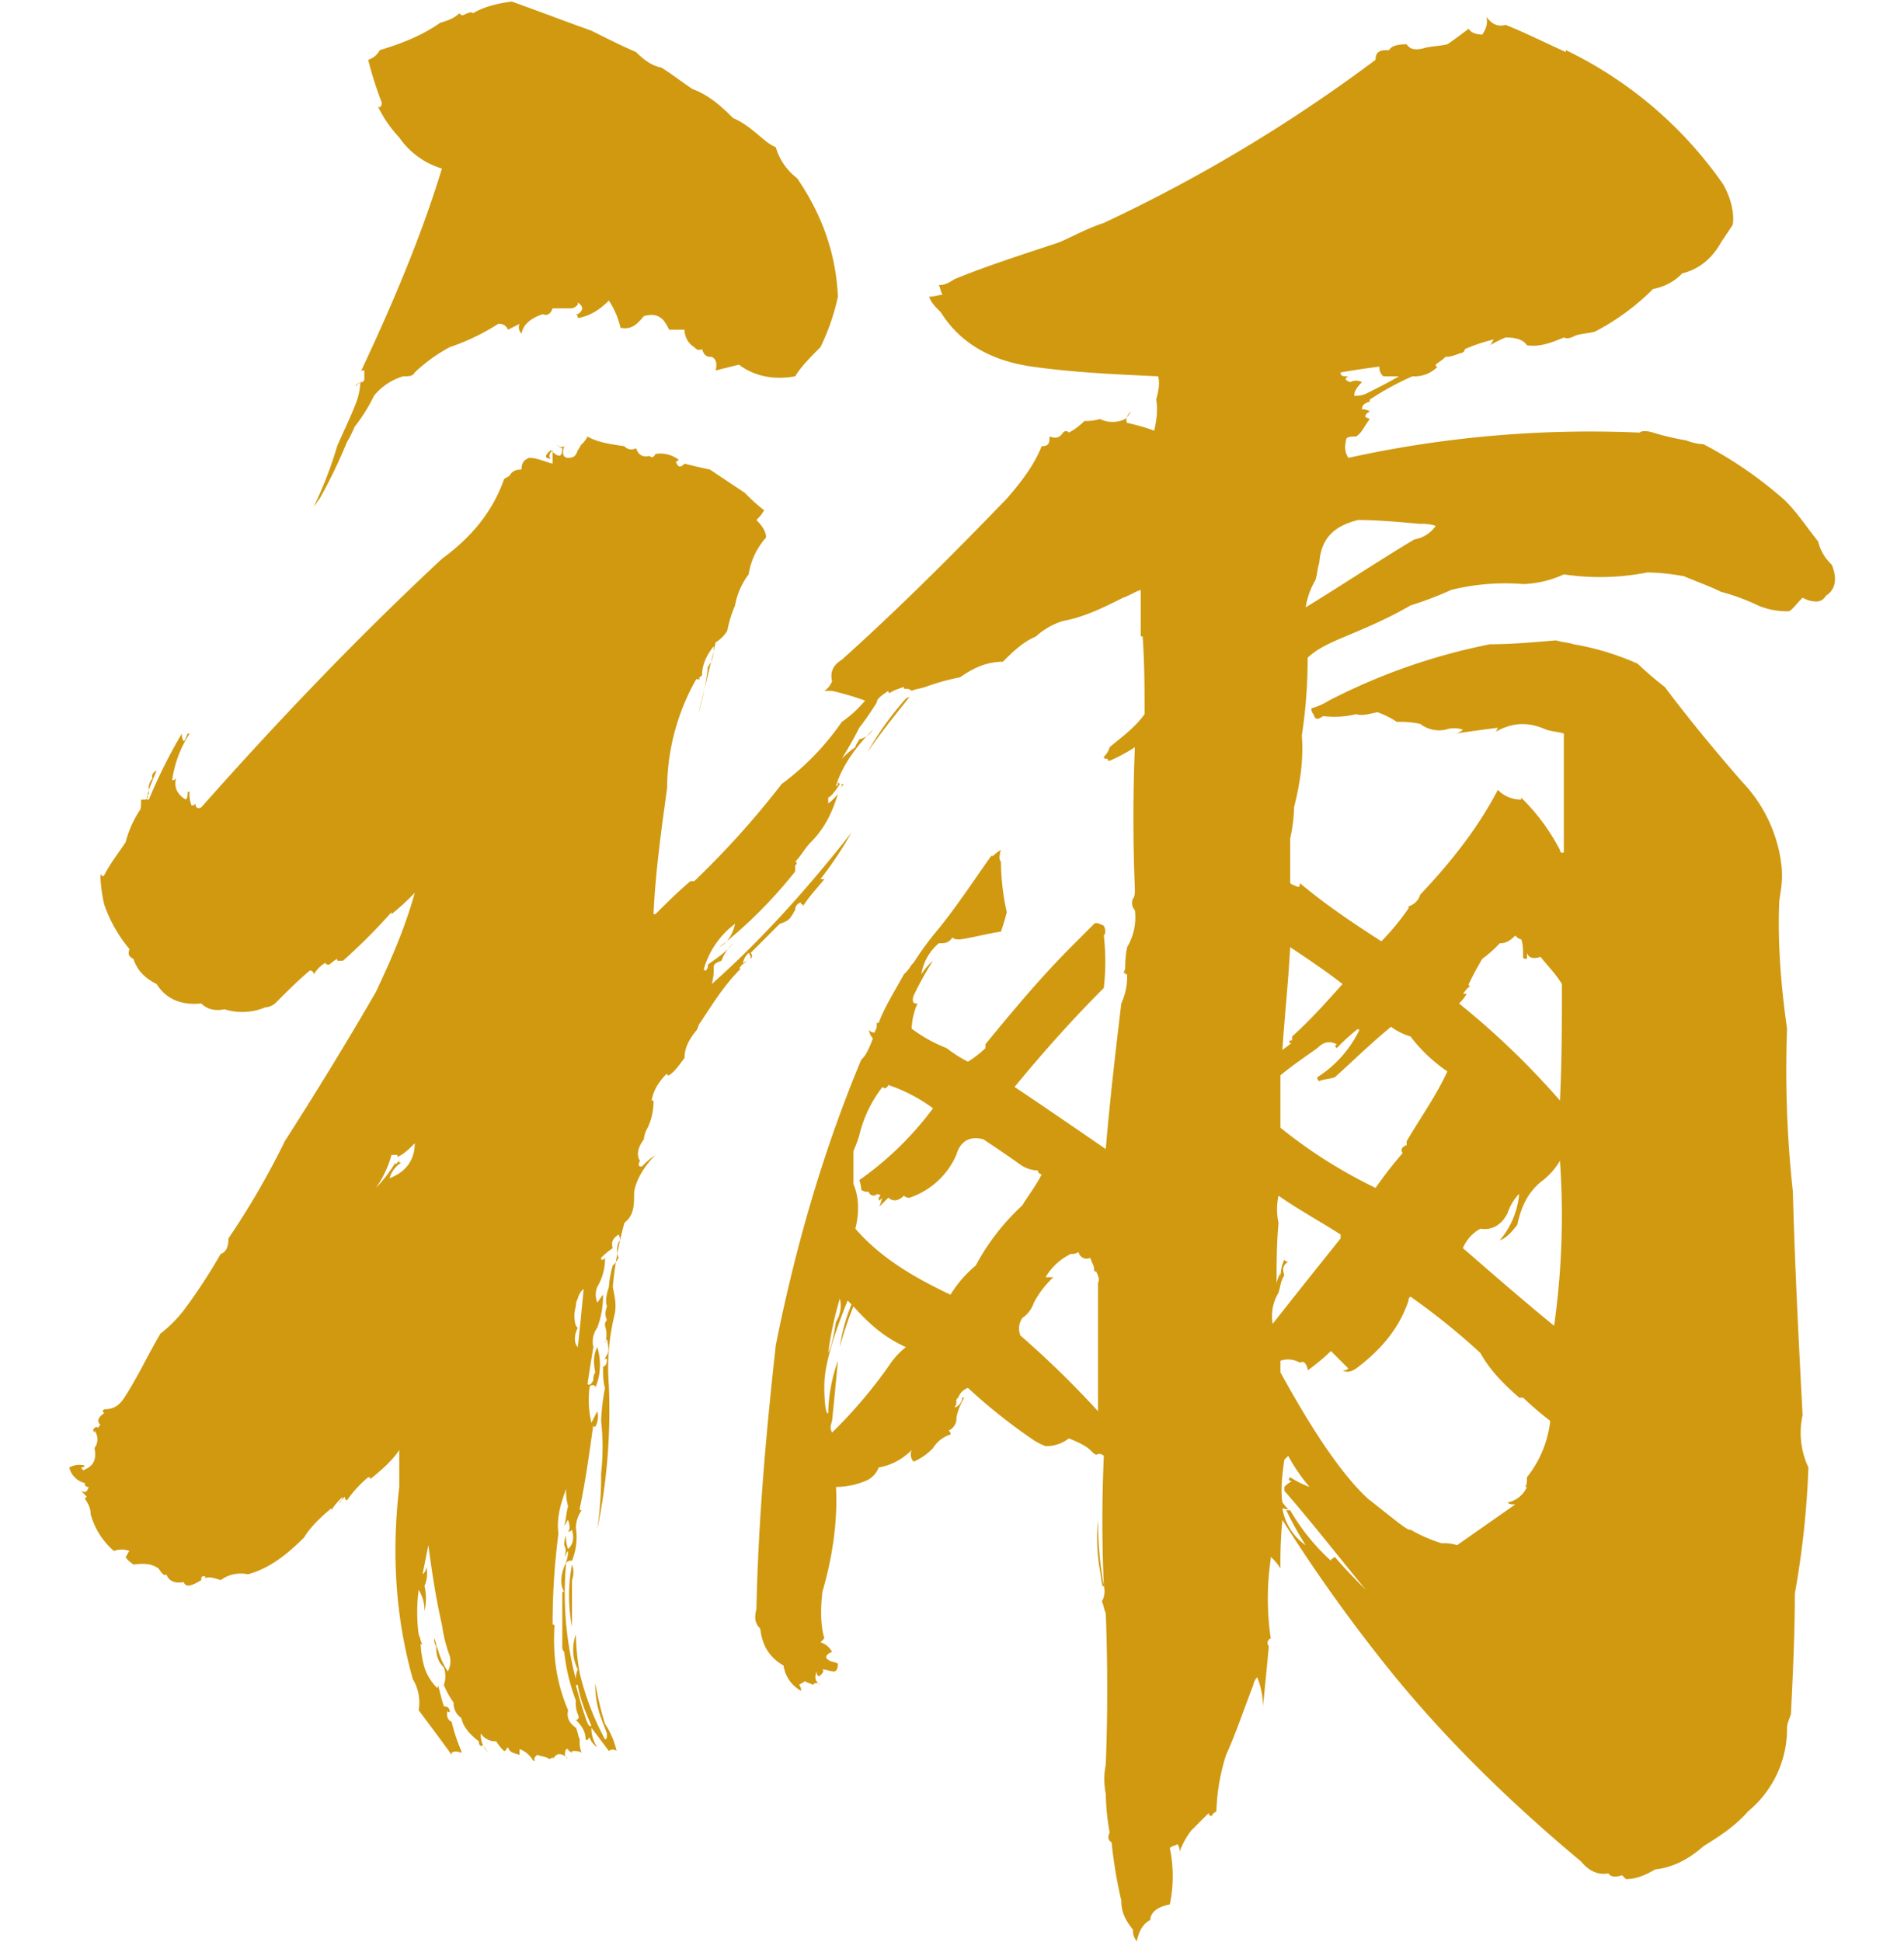
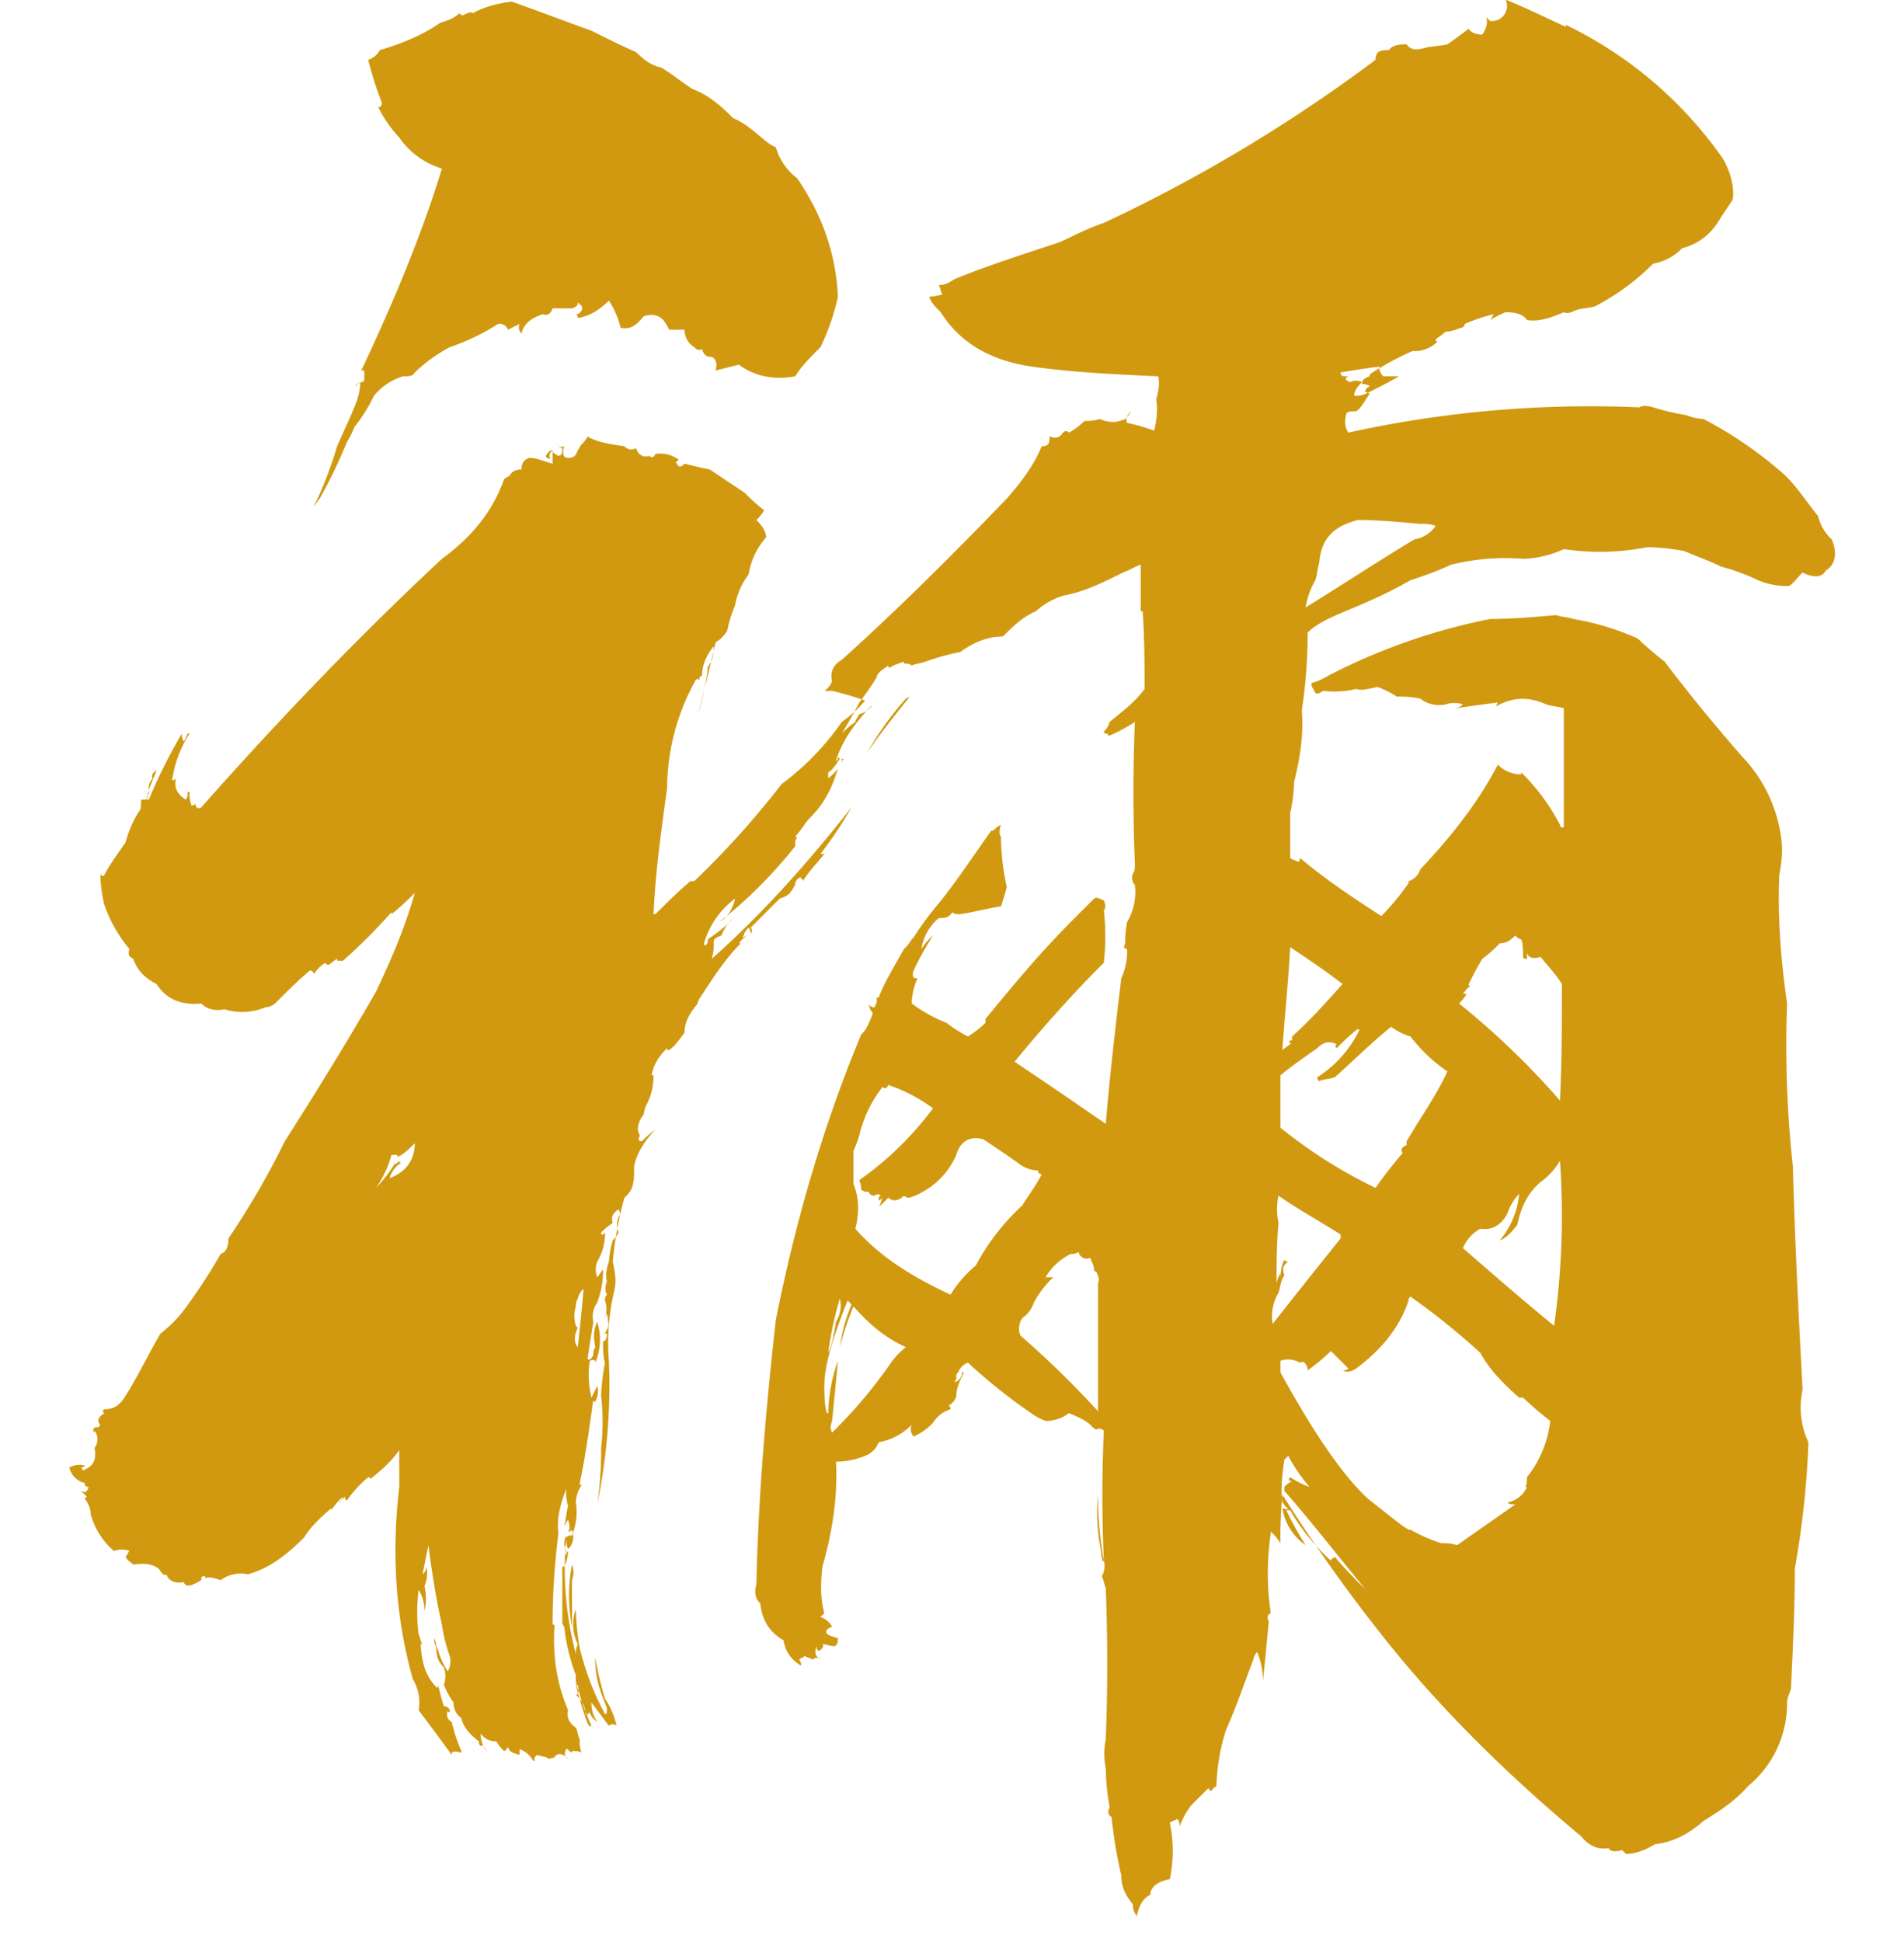
<svg xmlns="http://www.w3.org/2000/svg" width="618" height="630" viewBox="0 0 618 630">
  <defs>
    <style>
      .cls-1 {
        fill: #d09910;
        fill-rule: evenodd;
      }
    </style>
  </defs>
-   <path id="禰" class="cls-1" d="M191.956,9.959c-8.82-3.15-17.01-6.3-25.83-9.45-5.04.63-9.45,1.89-12.6,3.78-0.63-.63-1.89,0-3.15.63a1.258,1.258,0,0,1-1.26-.63c-1.89,1.89-4.41,2.52-6.3,3.15-6.3,4.41-13.23,6.93-19.53,8.82a6.452,6.452,0,0,1-3.78,3.15,117.562,117.562,0,0,0,4.41,13.86c0,1.26-.63,1.89-1.26,1.26a40.615,40.615,0,0,0,6.93,10.08,25.841,25.841,0,0,0,13.86,10.08c-6.93,22.68-16.38,44.73-26.46,66.15,0-.63.63-0.63,1.26-0.63v3.15l-0.63.63h-0.63c-1.26.63-1.89,1.26-1.26,1.26,0-.63.63-0.63,1.26-1.26a22.384,22.384,0,0,1-1.26,6.3c-1.89,5.04-4.41,10.08-6.3,14.49a124.65,124.65,0,0,1-7.56,19.531c0.63-.63,1.26-1.891,1.89-2.521a163.225,163.225,0,0,0,8.82-18.27,37.408,37.408,0,0,0,2.52-5.04,54.407,54.407,0,0,0,6.3-10.08,19.355,19.355,0,0,1,9.45-6.3c1.89,0,3.15,0,3.78-1.26a52.415,52.415,0,0,1,11.34-8.19,72.494,72.494,0,0,0,15.75-7.56,2.91,2.91,0,0,1,3.15,1.89l3.78-1.89a2.77,2.77,0,0,0,.63,3.15c0.63-3.15,3.15-5.04,6.93-6.3,1.26,0.63,2.52,0,3.15-1.89h6.3a3.338,3.338,0,0,0,1.89-1.26V98.16q2.835,1.89,0,3.78h-0.63a1.258,1.258,0,0,1,.63,1.26c3.78-.63,6.93-2.52,10.08-5.67a26.681,26.681,0,0,1,3.78,8.82c3.151,0.63,5.041-.63,7.561-3.78,2.52-.63,4.41-0.63,6.3,1.26a13.771,13.771,0,0,1,1.89,3.15h5.04a6.616,6.616,0,0,0,3.15,5.67c0.63,0.63,1.26,1.26,2.52.63,0.63,1.89,1.26,2.52,3.15,2.52,1.26,0.63,1.89,1.89,1.26,4.41l7.56-1.89c5.04,3.78,11.34,5.04,18.27,3.78,1.89-3.15,5.04-6.3,8.19-9.45a71.96,71.96,0,0,0,5.67-16.38c-0.63-13.86-5.04-26.46-13.23-38.43a19.455,19.455,0,0,1-6.93-10.08,13.771,13.771,0,0,1-3.15-1.89c-3.15-2.52-6.3-5.67-10.71-7.56-4.41-4.41-8.19-7.56-13.23-9.45-3.78-2.52-6.93-5.04-10.08-6.93-3.15-.63-5.67-2.52-8.19-5.04C202.036,15,197,12.479,191.956,9.959Zm291.693-3.15-1.26-1.26c0.63,1.89,0,3.78-1.26,5.67-1.89,0-3.78-.63-4.41-1.89-2.52,1.89-5.04,3.78-6.93,5.04-2.52.63-5.67,0.63-7.56,1.26-2.521.63-4.411,0.63-5.671-1.26q-4.725,0-5.67,1.89h-0.63c-2.52,0-3.78.63-3.78,3.15a503.469,503.469,0,0,1-88.2,52.92c-5.67,1.89-10.08,4.41-14.49,6.3-11.34,3.78-23.311,7.56-34.021,11.97-1.89,1.26-3.15,1.89-5.04,1.89,0.63,1.26.63,2.52,1.26,3.15-1.26,0-2.52.63-4.41,0.63,0.63,1.89,1.89,3.15,3.78,5.04,6.3,10.08,16.38,15.75,29.611,17.64s27.09,2.52,40.95,3.15c0.63,2.52,0,5.04-.63,7.56,0.63,3.78,0,6.93-.63,10.08a64.641,64.641,0,0,0-8.82-2.52c-0.63-1.26,0-2.52,1.26-3.78a8.7,8.7,0,0,1-1.89,2.52,9.345,9.345,0,0,1-8.19,0,15.657,15.657,0,0,1-5.04.63,20.651,20.651,0,0,1-5.04,3.78,1.181,1.181,0,0,0-1.89,0c-1.26,1.89-2.52,1.89-4.41,1.26v0.63c0,1.89-.63,2.52-2.52,2.52-2.52,6.3-6.93,11.97-11.341,17.01-17.01,17.641-35.28,35.911-53.55,52.291-3.15,1.89-3.78,4.41-3.15,6.93a6.29,6.29,0,0,1-2.52,3.15h2.52a97.183,97.183,0,0,1,10.71,3.15,37.776,37.776,0,0,1-7.56,6.93A85.27,85.27,0,0,1,253.7,254.4a284,284,0,0,1-28.35,31.5h-1.26c-4.41,3.78-8.19,7.561-11.34,10.711h-0.63c0.63-13.861,2.52-27.091,4.41-40.951a72.3,72.3,0,0,1,9.45-35.28h1.26c-0.63-.63,0-0.63.63-1.26q0-4.725,3.78-9.45c0,3.15-.63,5.04-1.26,5.67-0.63,1.26-1.26,1.89-.63,1.26a90.9,90.9,0,0,1-3.15,15.12c1.89-7.56,3.78-15.12,5.67-23.31a10.7,10.7,0,0,0,3.78-3.78,40.75,40.75,0,0,1,2.52-8.19,23.568,23.568,0,0,1,4.41-10.08,23.417,23.417,0,0,1,5.67-11.97c0-1.89-1.26-3.78-3.15-5.67a13.742,13.742,0,0,0,2.52-3.15,56.8,56.8,0,0,1-6.3-5.671l-11.34-7.56c-3.15-.63-5.67-1.26-8.19-1.89-1.26,1.26-1.89,1.26-2.52,0-0.63-.63,0-0.63.63-1.26a9.817,9.817,0,0,0-7.56-1.89c-0.63,1.26-1.26,1.26-1.89.63-2.52.63-3.78-.63-4.41-2.52a2.968,2.968,0,0,1-3.78-.63c-4.411-.63-8.821-1.26-11.971-3.15a8.7,8.7,0,0,1-1.89,2.52c-0.63.63-.63,1.26-1.26,1.89-0.63,1.89-1.26,2.52-3.15,2.52s-1.89-1.89-1.26-3.78c-1.26.63-1.89,0-2.52-.63a3.338,3.338,0,0,0,1.89,1.26c0,3.15-1.26,3.15-3.78.63-1.26,1.26-1.89,1.89-1.26,2.52,0.63,0,.63.63,1.26,0-0.63,0-.63-1.26.63-2.52v4.41c-2.52-.63-5.04-1.89-7.56-1.89-1.89.63-2.52,1.89-2.52,3.78q-2.835,0-3.78,1.89c-0.63.63-1.26,0.63-1.89,1.26-3.78,10.711-10.71,18.9-20.16,25.831-27.72,25.83-53.55,52.92-78.121,80.64-1.26.63-1.89,0-1.89-1.26a1.258,1.258,0,0,1-1.26.63,9.341,9.341,0,0,1-.63-4.41h-0.63c0,1.26,0,1.89-.63,2.52-3.15-1.89-3.78-4.41-3.15-6.93a1.258,1.258,0,0,1-1.26.63,37.22,37.22,0,0,1,5.67-15.12h-0.63c-0.63,1.26-.63,1.89-1.26,2.52a3.788,3.788,0,0,1-.63-2.52,169.2,169.2,0,0,0-10.71,21.42c-0.63,0-.63,0-0.63-0.63,0.63-3.15,1.89-5.67,3.15-8.82-1.26.63-1.89,1.89-1.26,2.52a4.629,4.629,0,0,0-1.26,3.78v0.63c0,0.63,0,1.26-.63.63,0.63,1.26,0,1.89-.63,1.89H45.8c0,1.89,0,3.15-.63,3.78a35.134,35.134,0,0,0-4.41,10.08c-2.52,3.78-5.04,6.93-6.93,10.71-0.63.63-1.26,0-.63-0.63l-0.63.63a48.651,48.651,0,0,0,1.26,9.451,45.843,45.843,0,0,0,8.19,14.49c-0.63,1.89,0,2.52,1.26,3.15,1.26,3.78,3.78,6.3,7.56,8.19,3.15,5.04,8.19,6.93,14.49,6.3q2.835,2.835,7.56,1.89a19.412,19.412,0,0,0,13.23-.63,5.445,5.445,0,0,0,3.78-1.89c3.15-3.15,6.93-6.93,10.71-10.08a1.355,1.355,0,0,1,1.26,1.26,10.7,10.7,0,0,1,3.78-3.78c0,0.63.63,0.63,1.26,0.63l-0.63.63a13.742,13.742,0,0,1,3.15-2.52c0,0.63,0,.63.63,0.63h1.26a185.783,185.783,0,0,0,15.75-15.75v0.63a75.522,75.522,0,0,0,7.56-6.931c-3.15,11.341-7.56,21.421-12.6,32.131-9.45,16.38-19.53,32.76-29.61,48.51a256.959,256.959,0,0,1-18.27,31.5c0,2.52-.63,4.41-2.52,5.04a182.607,182.607,0,0,1-11.97,18.271,42.764,42.764,0,0,1-7.56,7.56c-3.78,6.3-6.93,13.23-11.34,20.16-1.89,3.15-3.78,4.41-6.93,4.41-0.63.63-.63,0.63,0,1.26-1.89,1.26-2.52,2.52-1.26,3.78-0.63.63-.63,1.26-1.26,0.63-1.26.63-1.26,1.26-.63,1.89v-0.63a4.725,4.725,0,0,1,0,5.67c0.63,3.15,0,5.67-3.15,6.93-0.63.63-.63,0-1.26-0.63a1.258,1.258,0,0,0,1.26-.63,6.694,6.694,0,0,0-5.04.63,6.837,6.837,0,0,0,5.04,5.04v0.63a1.258,1.258,0,0,0,1.26.63c-0.63,1.89-1.26,1.89-2.52,1.26l1.89,1.89-0.63.63c1.26,1.89,1.89,3.15,1.89,5.04a24.352,24.352,0,0,0,7.56,11.97,6.9,6.9,0,0,1,5.04,0c-0.63.63-.63,1.26-1.26,1.89,0.63,1.26,1.89,1.89,2.52,2.52,4.41-.63,6.3,0,8.19,1.26,1.26,1.89,1.89,2.52,2.52,1.89,0.63,1.89,2.52,3.15,5.67,2.52,0.63,1.89,2.52,1.26,5.67-.63v-0.63c0-.63.63-0.63,1.26-0.63v0.63c1.26-.63,3.15,0,5.04.63a10.934,10.934,0,0,1,8.82-1.89c6.93-1.89,12.6-6.3,18.27-11.97,1.89-3.15,5.04-6.3,8.82-9.45v0.63a20.1,20.1,0,0,1,3.78-4.41c-0.63,1.26-.63,1.89-1.26,1.89l1.89-1.89a1.258,1.258,0,0,0,.63,1.26,37.776,37.776,0,0,1,6.93-7.56c0.63,0,.63,0,0.63.63,3.15-2.52,6.93-5.67,9.45-9.45v11.97c-2.52,21.42-1.26,42.21,4.41,62.37a14.607,14.607,0,0,1,1.89,10.081c3.78,5.04,7.56,10.08,10.71,14.49v-0.63c0.63-.63,1.89-0.63,3.15,0v-0.63a55.44,55.44,0,0,1-3.15-9.45c-1.26-.63-1.89-1.89-1.26-3.78,0,0.63,0,.63.63,0.63a1.671,1.671,0,0,0-1.89-1.89c-0.63-1.89-1.26-4.411-1.89-6.931,0,0.63,0,1.26-.63.63a16.785,16.785,0,0,1-3.78-6.3,31.919,31.919,0,0,1-1.26-8.19c0,0.63,0,.63.63,0.63-0.63-.63-0.63-1.89-1.26-3.15a55.723,55.723,0,0,1,0-14.49,12.7,12.7,0,0,1,1.89,6.93,17.924,17.924,0,0,0,0-8.19,10.363,10.363,0,0,0,.63-6.3,3.273,3.273,0,0,1-1.26,2.52l1.89-9.45c1.26,9.45,2.52,17.64,4.41,25.83a47.194,47.194,0,0,0,2.52,10.08,6.694,6.694,0,0,1-.63,5.04,23.289,23.289,0,0,1-3.15-6.93c-0.63-1.26-.63-2.52-1.26-3.78a3.788,3.788,0,0,0,.63,2.52c0,3.15.63,5.04,2.52,6.93a8.685,8.685,0,0,1,0,5.67,25.564,25.564,0,0,0,3.15,5.671,5.73,5.73,0,0,0,2.52,5.04c0.63,3.15,3.15,5.67,5.67,7.56,0,1.26.63,1.89,1.26,1.26,0.63,0.63,1.26,1.89,1.89,2.52a8.088,8.088,0,0,1-2.52-6.3,5.73,5.73,0,0,0,5.04,2.52,13.742,13.742,0,0,0,2.52,3.15c0.63,0,.63-0.63,1.26-1.26,0.63,1.89,1.89,1.89,3.78,2.52v-1.89a8.47,8.47,0,0,1,4.41,3.78h0.63c-0.63-.63,0-1.26.63-1.89,1.89,0.63,3.15.63,3.78,1.26a1.258,1.258,0,0,0,1.26-.63v0.63l1.26-1.26c1.26-.63,2.52,0,3.78,1.26-1.26-.63-1.26-1.89-0.63-3.15h0.63c0,0.63.63,0.63,1.26,1.26v-0.63c1.26,0,2.52,0,3.15.63a9.341,9.341,0,0,1-.63-4.41c-0.63-1.26-.63-2.52-1.26-3.78-1.89-1.26-3.15-3.15-2.52-5.67-3.78-8.821-5.04-17.641-4.41-27.721-0.63,0-.63,0-0.63-0.63a231.286,231.286,0,0,1,1.89-28.98c-0.63-5.04.63-9.45,2.52-14.49a17.442,17.442,0,0,0,.63,5.67c-0.63,1.89-.63,4.41-1.26,6.3,0.63-.63.63-1.26,1.26-1.89q0.945,2.835,0,3.78a1.258,1.258,0,0,0,1.26-.63c0.63,2.52.63,4.41-1.26,6.3a9.341,9.341,0,0,1-.63-4.41,6.85,6.85,0,0,0-.63,3.15,4.016,4.016,0,0,1,0,3.78c0.63-.63.63-1.26,1.26-1.89a11.869,11.869,0,0,1-1.26,5.04c-1.26,3.15-1.26,6.3,0,8.19h-0.63v17.64a2.314,2.314,0,0,0,.63,1.89,63.991,63.991,0,0,0,3.78,15.751,9.341,9.341,0,0,0,.63,4.41c0.63,1.26,0,1.89-.63,1.89,1.89,1.89,3.15,3.78,3.15,6.3,0.63,0.63.63,0,1.26-.63a6.29,6.29,0,0,0,2.52,3.15,10.643,10.643,0,0,1-1.89-6.3l5.67,7.56a1.916,1.916,0,0,1,2.52,0,26.681,26.681,0,0,0-3.78-8.82,100.718,100.718,0,0,1-3.15-13.231,30.525,30.525,0,0,0,1.89,11.341c0.63,1.89,1.26,3.15,1.89,5.04,0,1.26,0,1.89-.63,1.89a88.453,88.453,0,0,1-8.19-21.421,77.555,77.555,0,0,1-1.26-12.6,14.259,14.259,0,0,0,.63,11.34,6.85,6.85,0,0,0-.63,3.15,108.674,108.674,0,0,1-3.15-37.8,2.314,2.314,0,0,1,1.89-.63,20.223,20.223,0,0,0,1.26-10.71,10.161,10.161,0,0,1,1.89-5.67c-0.63,0-.63,0-0.63-0.63,1.89-8.82,3.15-18.27,4.41-27.09,0,0.63,0,.63.63,0.63a6.694,6.694,0,0,0,.63-5.04l-1.89,3.78a32.432,32.432,0,0,1-.63-11.34c0-.63.63-1.26,1.89-0.63v0.63a19.174,19.174,0,0,0,.63-13.23c-1.26,2.52-1.26,5.04-.63,8.19a3.788,3.788,0,0,0-.63,2.52c-0.63,1.26-1.26,1.89-1.89,1.26,0.63-4.41,1.26-8.19,1.89-11.97a7.759,7.759,0,0,1,1.26-6.3,29.43,29.43,0,0,0,1.89-10.711c-0.63.63-1.26,1.891-1.89,2.521a6.9,6.9,0,0,1,0-5.041,17.779,17.779,0,0,0,2.52-9.45l-0.63.63c-0.63,0-.63,0-0.63-0.63a23.986,23.986,0,0,1,3.78-3.15c-0.63-1.89,0-3.15,1.89-4.41,0.63,1.26.63,1.89,0,2.52a6.9,6.9,0,0,0,0,5.04,8.7,8.7,0,0,1-1.89,2.52,32.507,32.507,0,0,0-1.26,6.93c-0.63,1.89-1.26,4.411-.63,6.3-0.63,1.89-.63,3.15,0,4.41a2.314,2.314,0,0,0-.63,1.89,8.741,8.741,0,0,1,0,5.67,1.258,1.258,0,0,1,.63-1.26c0.63,2.52.63,4.41,0,5.04-0.63,1.26-1.26,1.89-.63,1.26H197c0,1.89-.63,2.52-1.26,2.52v-0.63c0,3.15,0,5.67.63,7.56a70.153,70.153,0,0,0-1.26,10.71,76.723,76.723,0,0,1,0,17.01v2.52a122.731,122.731,0,0,1-1.26,15.75,191.683,191.683,0,0,0,3.78-46.62,73.05,73.05,0,0,1,1.89-23.31c0.63-3.15,0-5.671-.63-8.821a120.194,120.194,0,0,1,3.781-20.79c3.15-2.52,3.15-5.67,3.15-10.08,0.63-3.78,3.15-8.19,6.93-11.97a27.4,27.4,0,0,0-4.41,3.78c-1.26,0-1.26-.63-0.63-1.89-1.26-1.89-.63-4.41,1.26-6.93a8.954,8.954,0,0,1,1.26-3.78,20.122,20.122,0,0,0,1.89-8.82h-0.63c0.63-3.15,1.89-5.67,5.04-8.82,0,0.63,0,.63.63,0.63,1.89-1.26,3.15-3.15,5.04-5.67,0-3.15,1.26-5.67,3.78-8.82,0.63-.63.63-1.89,1.26-2.52,3.78-5.67,7.56-11.97,13.23-17.64h-0.63c0.63-.63,1.26-1.89,2.52-2.52l-1.26,1.26a5.445,5.445,0,0,1,1.89-3.78,2.314,2.314,0,0,1,.63,1.89,1.181,1.181,0,0,0,0-1.89l9.45-9.45c1.89-.63,3.15-1.26,3.78-2.52,0.63-.63.63-1.26,1.26-1.89h0a2.35,2.35,0,0,1,1.89-2.52c0,0.63,0,.63.63,0.63v0.63c1.89-3.151,4.41-5.671,6.93-8.821H266.3a126.15,126.15,0,0,0,10.08-15.12c-13.86,17.64-28.98,34.651-45.36,49.141a17.442,17.442,0,0,0,.63-5.67c0-.63.63-1.26,2.52-1.89a14.876,14.876,0,0,1,3.78-5.67c-2.52,3.15-5.67,5.04-8.19,6.93a2.314,2.314,0,0,1-.63,1.89c-0.63,0-.63,0-0.63-0.63a27.827,27.827,0,0,1,10.08-14.49c-0.63,3.15-2.52,6.3-5.04,7.56a151.024,151.024,0,0,0,24.57-24.571v-1.89c0.63-.63.63-1.26,0-1.26,1.89-1.89,3.15-4.41,5.04-6.3,4.41-4.41,6.93-9.45,8.82-15.75a14.19,14.19,0,0,1-3.15,3.15v-1.89c1.26-.63,2.52-2.52,3.78-4.41h0.63a2.314,2.314,0,0,1-.63,1.89c0.63-.63.63-1.26,1.26-1.89h-0.63a1.258,1.258,0,0,1-1.26-.63c0,0.63,0,1.26-.63,1.26,1.89-6.3,6.3-12.6,11.97-18.27a7.291,7.291,0,0,1-4.41,3.15c-0.63,1.26-1.26,1.89-1.26,2.52a27.4,27.4,0,0,0-4.41,3.78c1.89-3.15,3.78-6.3,5.67-10.08a92.16,92.16,0,0,0,5.67-8.19c0-1.26,1.89-2.52,3.78-3.78,0,0.63,0,.63.63,0.63,0.63-.63,2.52-1.26,4.41-1.89,0,0.63,0,.63.63,0.63a2.314,2.314,0,0,1,1.89.63c1.26-.63,2.52-0.63,4.41-1.26a76.17,76.17,0,0,1,11.34-3.15c4.41-3.15,8.82-5.04,13.86-5.04,3.15-3.15,6.3-6.3,10.711-8.19a23.229,23.229,0,0,1,8.82-5.04c6.93-1.26,13.23-4.41,19.53-7.56,1.89-.63,3.78-1.89,5.67-2.52v14.49c0,0.63,0,.63.63,0.63,0.63,8.82.63,17.64,0.63,25.2-3.15,4.41-7.56,7.56-11.34,10.71a6.735,6.735,0,0,1-1.89,3.15c0,0.63.63,0.63,1.26,0.63,0,0.63,0,.63.63,0.63a52.069,52.069,0,0,0,8.19-4.41c-0.63,15.12-.63,30.87,0,45.99,0,1.26,0,2.52-.63,3.15a3.532,3.532,0,0,0,.63,3.781,18.778,18.778,0,0,1-2.52,11.97,33.921,33.921,0,0,0-.63,6.93c-0.63,1.89-.63,1.89,0,1.26,0,0.63,0,.63.63,0.63a21.038,21.038,0,0,1-1.89,9.45c-1.89,15.75-3.78,32.13-5.04,47.25-10.08-6.93-20.16-13.86-29.611-20.16,8.821-10.71,18.271-21.42,28.981-32.13a76.781,76.781,0,0,0,0-17.01c0.63-.63.63-1.89,0-3.15-1.26-.63-2.52-1.26-3.15-0.63l-6.93,6.93c-10.71,10.71-19.531,21.42-28.351,32.13v1.26a34.622,34.622,0,0,1-5.67,4.41,42.375,42.375,0,0,1-6.93-4.41,48.365,48.365,0,0,1-11.34-6.3,21.75,21.75,0,0,1,1.89-8.19h-0.63c-0.63,0-1.26-.63-0.63-2.52a101.93,101.93,0,0,1,6.3-11.34,20.1,20.1,0,0,0-3.78,4.41,16.37,16.37,0,0,1,5.67-10.08c1.89,0,3.15,0,4.41-1.89,0.63,0.63,1.26.63,2.52,0.63,4.41-.63,8.82-1.89,13.23-2.52,0.63-1.89,1.26-3.78,1.89-6.3a76.978,76.978,0,0,1-1.89-16.381q-0.945-.945,0-3.78a8.7,8.7,0,0,0-2.52,1.89h-0.63c-6.3,8.82-11.97,17.641-18.9,25.831a106.878,106.878,0,0,0-6.3,8.82c-0.63,0-.63,0-0.63-0.63,0,0.63,0,.63.63,0.63l-0.63.63c-0.63,0-.63,0-0.63-0.63,0,0.63,0,.63.63,0.63a13.742,13.742,0,0,1-2.52,3.15c-3.15,5.67-6.3,10.71-8.19,15.75h-0.63v1.26c0,0.63-.63,1.26-0.63,1.89-1.26,0-1.89-.63-1.89-1.26a4.812,4.812,0,0,0,1.26,3.15,30.714,30.714,0,0,1-1.89,4.41,8.7,8.7,0,0,1-1.89,2.52c-12.6,30.24-21.42,61.11-27.72,92.611-3.15,28.35-5.67,56.7-6.3,85.68-0.63,2.52-.63,4.41,1.26,6.3,0.63,5.67,3.15,9.45,7.56,11.97a11.1,11.1,0,0,0,5.67,8.19,2.314,2.314,0,0,0-.63-1.89c0.63-.63,1.26-0.63,1.89-1.26,0.63,0.63,1.89.63,2.52,1.26a1.575,1.575,0,0,1,2.52,0c-1.89-1.26-1.89-2.52-1.26-4.41,0,1.26.63,1.89,1.26,1.26s1.26-1.26.63-1.89c1.26,0,2.52.63,3.78,0.63,0.63,0,1.26-.63,1.26-2.52-1.26-.63-2.52-0.63-3.15-1.26-1.26-.63-0.63-1.89,1.26-2.52a6.452,6.452,0,0,0-3.78-3.15l1.26-1.26c-1.26-4.41-1.26-9.45-.63-15.12,3.15-10.71,5.04-22.68,4.41-34.02a25.279,25.279,0,0,0,9.45-1.89,7.61,7.61,0,0,0,4.41-4.41,19.856,19.856,0,0,0,10.71-5.67,3.531,3.531,0,0,0,.63,3.78,19.2,19.2,0,0,0,6.3-4.41,10.054,10.054,0,0,1,5.67-4.41,1.258,1.258,0,0,0-.63-1.26,4.435,4.435,0,0,0,2.52-3.15c0-2.52,1.26-5.04,2.52-7.56h-0.63v0.63c-0.63,1.89-1.89,2.52-2.52,2.52a2.314,2.314,0,0,0,.63-1.89,1.258,1.258,0,0,1,.63-1.26,5.175,5.175,0,0,1,3.15-3.15,181.085,181.085,0,0,0,21.421,17.01,20.973,20.973,0,0,0,3.78,1.89,12.107,12.107,0,0,0,7.56-2.52c3.15,1.26,5.67,2.52,6.93,3.78s1.89,1.89,2.52,1.26a2.314,2.314,0,0,1,1.89.63c-0.63,14.49-.63,27.72,0,42.21a117.819,117.819,0,0,1-1.89-21.42,60.494,60.494,0,0,0,.63,16.38c0.63,3.78.63,5.67,1.26,5.04a6.694,6.694,0,0,1-.63,5.04c0.63,1.26.63,2.52,1.26,3.78,0.63,17.01.63,32.761,0,49.141a23.861,23.861,0,0,0,0,9.45,77.555,77.555,0,0,0,1.26,12.6c-0.63,1.26-.63,2.52.63,3.15a147.559,147.559,0,0,0,3.15,18.9c0,3.78,1.26,6.3,3.78,9.45a5.326,5.326,0,0,0,1.26,3.78c0.63-3.15,1.89-5.67,4.41-6.93v-0.63c0.63-2.52,3.15-3.78,6.3-4.41a44.6,44.6,0,0,0,0-18.27c0.63-.63,1.26-0.63,2.52-1.26a3.788,3.788,0,0,1,.63,2.52,25.662,25.662,0,0,1,3.78-6.93l5.67-5.67c0,0.63.63,1.26,1.26,0.63,0-.63.63-0.63,1.26-1.26a65.5,65.5,0,0,1,3.15-18.27c3.15-6.93,5.67-14.49,8.82-22.681a4.776,4.776,0,0,1,1.26-2.52,25.28,25.28,0,0,1,1.89,9.451c0.63-6.3,1.26-12.6,1.89-19.531a1.558,1.558,0,0,1,.63-2.52,88.725,88.725,0,0,1,0-25.83v-0.63a16.7,16.7,0,0,1,3.15,3.78,137.028,137.028,0,0,1,.63-15.75,522.209,522.209,0,0,0,34.65,48.51c18.271,22.681,39.691,43.471,62.371,62.371,2.52,3.15,5.67,4.41,8.82,3.78,0.63,1.26,2.52,1.26,4.41.63l1.26,1.26c3.15,0,6.3-1.26,9.45-3.15,5.67-.63,10.71-3.15,15.75-7.56,5.04-3.15,10.08-6.3,14.49-11.34a34.678,34.678,0,0,0,12.6-27.09c0-1.26.63-2.52,1.26-4.41,0.63-13.231,1.26-25.831,1.26-39.061a290.83,290.83,0,0,0,4.41-40.95,26.685,26.685,0,0,1-1.89-17.01c-1.26-23.94-2.52-48.511-3.15-72.451a365.018,365.018,0,0,1-1.89-52.92c-1.89-13.23-3.15-27.72-2.52-41.581,0.63-3.78,1.26-7.56.63-11.97a47.054,47.054,0,0,0-12.6-26.46c-8.82-10.08-17.64-20.79-25.2-30.87a109.685,109.685,0,0,1-8.82-7.56,87.276,87.276,0,0,0-20.79-6.3c-1.89-.63-3.78-0.63-5.67-1.26-7.56.63-14.49,1.26-21.42,1.26a197.486,197.486,0,0,0-52.291,18.27,22.378,22.378,0,0,1-5.67,2.52,2.314,2.314,0,0,0,.63,1.89c0.63,1.89,1.26,1.89,3.15.63a29.83,29.83,0,0,0,10.71-.63c1.89,0.63,3.78,0,6.93-.63a29.428,29.428,0,0,1,6.3,3.15,30.684,30.684,0,0,1,7.561.63,10.029,10.029,0,0,0,8.19,1.89,8.741,8.741,0,0,1,5.67,0,4.776,4.776,0,0,1-2.52,1.26c4.41-.63,8.82-1.26,13.86-1.89l-0.63,1.26c5.67-3.15,10.71-3.15,16.38-.63,1.89,0.63,3.78.63,5.67,1.26v38.43c-0.63.63-1.26,0-1.26-.63a66.262,66.262,0,0,0-12.6-17.01v0.63a10.433,10.433,0,0,1-7.56-3.15c-6.93,13.23-15.75,23.94-25.2,34.02a5.683,5.683,0,0,1-3.781,3.781v0.63a80.037,80.037,0,0,1-8.82,10.71c-8.82-5.67-18.27-11.97-26.46-18.9,0,0.63,0,1.26-.63,1.26-1.26-.63-1.89-0.63-2.52-1.26v-14.49a48.964,48.964,0,0,0,1.26-10.08c1.89-7.56,3.15-15.12,2.52-23.31a163.5,163.5,0,0,0,1.89-25.2c2.52-2.52,6.3-4.41,10.71-6.3,7.56-3.15,15.12-6.3,22.68-10.71a113.525,113.525,0,0,0,13.231-5.04,73.05,73.05,0,0,1,23.31-1.89,33.857,33.857,0,0,0,13.23-3.15,78.643,78.643,0,0,0,27.09-.63,69.778,69.778,0,0,1,11.97,1.26c4.41,1.89,8.19,3.15,11.97,5.04a67.173,67.173,0,0,1,11.97,4.41,23.99,23.99,0,0,0,10.08,1.89c1.26-.63,2.52-2.52,4.41-4.41a9.106,9.106,0,0,0,4.411,1.26,3.465,3.465,0,0,0,3.15-1.89c3.15-1.89,3.78-5.67,1.89-10.08a15.119,15.119,0,0,1-4.41-7.56c-3.151-3.78-6.3-8.82-10.711-13.231a131.561,131.561,0,0,0-26.46-18.27,18.4,18.4,0,0,1-5.67-1.26,85.9,85.9,0,0,1-10.71-2.52c-1.89-.63-3.78-0.63-4.41,0a364.283,364.283,0,0,0-94.5,8.19c-1.26-1.89-1.26-3.78-.63-6.3,0.63-.63,1.89-0.63,3.15-0.63,1.89-1.26,2.52-3.15,4.41-5.67-1.26-.63-1.89-0.63-1.26-1.26,0-.63.63-0.63,1.26-1.26a4.762,4.762,0,0,0-2.52-.63c0-1.26.63-1.89,2.52-2.52v-0.63a91.4,91.4,0,0,1,13.86-7.56,10.433,10.433,0,0,0,8.191-3.15c-0.63,0-.63,0-0.63-0.63,0.63-.63,1.89-1.26,3.15-2.52,1.89,0,3.15-.63,5.04-1.26a1.355,1.355,0,0,0,1.26-1.26,55.44,55.44,0,0,1,9.45-3.15c-0.63.63-.63,1.26-1.26,1.89a37.408,37.408,0,0,1,5.04-2.52c3.15,0,5.67.63,6.93,2.52,3.78,0.63,7.56-.63,11.97-2.52,1.26,0.63,2.52,0,3.78-.63,1.89-.63,3.78-0.63,6.3-1.26a76.52,76.52,0,0,0,18.9-13.86,17.334,17.334,0,0,0,9.45-5.04c5.04-1.26,9.45-4.41,12.6-10.08l3.78-5.67c0.63-3.78-.63-8.82-3.15-13.23a131.89,131.89,0,0,0-51.03-43.47v0.63c-6.93-3.15-13.23-6.3-19.53-8.82A4.9,4.9,0,0,1,483.649,6.809ZM447.738,118.95A3.7,3.7,0,0,0,449,122.1h5.04c-3.15,1.89-6.93,3.78-10.71,5.67a7.991,7.991,0,0,1-3.78.63c0-1.26.63-2.52,2.52-4.41a4.016,4.016,0,0,0-3.78,0c-1.89-.63-1.89-1.26-0.63-1.89-1.89,0-2.52,0-2.52-1.26C438.918,120.21,442.7,119.58,447.738,118.95Zm18.271,51.661a10.329,10.329,0,0,1-6.931,4.41c-12.6,7.56-23.94,15.12-35.28,22.05a24.835,24.835,0,0,1,3.15-8.82c0.63-1.89.63-3.78,1.26-5.67,0.63-8.19,5.04-11.97,12.6-13.86,6.3,0,13.23.63,20.161,1.26A13.872,13.872,0,0,1,466.009,170.611Zm-184.592,73.71c3.78-5.67,8.82-11.97,13.86-18.27l-1.26.63A101.994,101.994,0,0,0,281.417,244.321ZM493.729,304.8c0.63,1.26.63,3.78,0.63,5.67,0,0.63.63,0.63,1.26,0.63v-1.89c0.63,1.89,2.52,1.89,4.41,1.26,2.52,3.15,5.04,5.67,6.93,8.82,0,12.6,0,25.2-.63,37.8a258.135,258.135,0,0,0-32.76-31.5,13.742,13.742,0,0,0,2.52-3.15h-1.26c0.63-.63,1.26-1.89,2.52-2.52-0.63,0-.63,0-0.63-0.63,1.26-2.52,2.52-5.04,4.41-8.19a40.76,40.76,0,0,0,5.67-5.04c1.89,0,3.15-.63,5.04-2.52A3.338,3.338,0,0,0,493.729,304.8Zm-57.961,14.49c-5.67,6.3-10.71,11.97-16.38,17.01v1.26h-0.63c-0.63.63,0,1.26,0.63,0.63-1.26,1.26-2.52,1.89-3.15,2.52,0.63-10.08,1.89-21.42,2.52-33.39C424.428,311.1,430.1,314.882,435.768,319.292Zm22.05,17.01a51.235,51.235,0,0,0,11.971,11.34c-3.78,8.19-8.82,15.12-13.231,22.68v1.26c-1.89.63-1.89,1.89-1.26,2.52a138.378,138.378,0,0,0-8.82,11.34,159.191,159.191,0,0,1-30.87-19.53V348.9c3.78-3.15,7.56-5.67,11.97-8.82,1.89-1.89,3.78-2.52,6.3-1.26-0.63.63-.63,0.63,0,1.26a68.977,68.977,0,0,1,6.93-6.3c0,0.63,0,.63.63,0a37.654,37.654,0,0,1-13.86,15.75,1.258,1.258,0,0,0,.63,1.26c1.26-.63,3.15-0.63,5.04-1.26,5.67-5.04,11.34-10.71,18.27-16.38A19.707,19.707,0,0,0,457.818,336.3Zm-154.981,23.31a104.723,104.723,0,0,1-23.94,23.31,8.431,8.431,0,0,1,.63,3.15,3.788,3.788,0,0,0,2.52.63c0,0.63.63,1.26,1.89,1.26a1.181,1.181,0,0,1,1.89,0,1.258,1.258,0,0,0-.63,1.26c0,0.63.63,0,1.26-.63-0.63,1.26-.63,2.52-1.26,3.15l3.15-3.15c1.26,1.26,3.15,1.26,5.04-.63a2.314,2.314,0,0,0,1.89.63,25.245,25.245,0,0,0,15.12-13.86c1.26-4.41,4.41-6.3,8.82-5.04,3.78,2.52,7.56,5.04,11.971,8.19a10.161,10.161,0,0,0,5.67,1.89,1.355,1.355,0,0,0,1.26,1.26c-1.89,3.78-4.41,6.93-6.3,10.08a74.052,74.052,0,0,0-15.121,19.53,38.433,38.433,0,0,0-8.19,9.45c-11.97-5.67-22.68-11.97-30.87-21.42,1.26-5.04,1.26-10.08-.63-14.49v-10.71a43.407,43.407,0,0,0,1.89-5.04,40.442,40.442,0,0,1,7.56-15.75c0.63,0.63,1.26.63,1.89-.63A52.665,52.665,0,0,1,302.837,359.612Zm-168.211,11.34c0,5.67-3.15,9.45-8.19,11.34a8.884,8.884,0,0,1,3.78-5.04c-0.63,0-.63,0-0.63-0.63l-1.26,1.26v-0.63a46.227,46.227,0,0,1-6.3,8.19,33.949,33.949,0,0,0,5.04-10.71h1.89v0.63C130.846,374.732,132.736,372.842,134.626,370.952Zm369.813,59.221c-10.08-8.19-20.16-17.011-29.61-25.2a12.867,12.867,0,0,1,5.67-6.3c3.78,0.63,6.93-1.26,8.82-5.04a16.785,16.785,0,0,1,3.78-6.3,27,27,0,0,1-6.3,15.12c1.89-.63,3.78-2.52,5.67-5.04,1.26-5.67,3.15-10.08,7.56-13.86a22.466,22.466,0,0,0,6.3-6.93A255.534,255.534,0,0,1,504.439,430.173Zm-69.3-29.611v1.26c-7.56,9.45-15.12,18.9-22.05,27.721a14.608,14.608,0,0,1,1.89-10.081c0.63-1.89.63-3.78,1.89-5.67-0.63-1.89-.63-3.15,1.26-4.41a1.258,1.258,0,0,1-1.26-.63c-1.26,2.52-1.26,5.04-1.26,7.56v-3.15a10.644,10.644,0,0,0-1.26,3.15c0-5.67,0-12.6.63-19.53a20.759,20.759,0,0,1,0-8.82C421.278,392.372,428.208,396.152,435.138,400.562Zm-81.27,7.56c0.63,1.89,1.26,2.52,1.26,3.78,0,0.63,0,.63.63,0.63,0.63,1.26,1.26,2.52.63,3.78v41.581a307.916,307.916,0,0,0-25.2-24.57,6.118,6.118,0,0,1,.63-5.67,9.8,9.8,0,0,0,3.78-5.04,31.69,31.69,0,0,1,6.3-8.191h-2.52a19.147,19.147,0,0,1,8.19-7.56,3.788,3.788,0,0,0,2.52-.63A2.641,2.641,0,0,0,353.868,408.122ZM187.546,437.1c-1.26-1.26-1.26-3.78,0-6.3a1.258,1.258,0,0,1-.63-1.26v0.63a10.68,10.68,0,0,1,0-6.3,4.767,4.767,0,0,1,.63-2.521,5.756,5.756,0,0,1,1.89-3.15Q188.491,428.6,187.546,437.1Zm292.953,1.89c3.15,5.67,7.56,10.08,12.6,14.49h1.26a109.685,109.685,0,0,0,8.82,7.56,35.567,35.567,0,0,1-7.56,18.27c0,1.26,0,2.52-.63,3.15h0.63a8.66,8.66,0,0,1-6.3,5.04c0.63,0.63,1.26.63,2.52,0.63l-18.9,13.23a13.872,13.872,0,0,0-5.04-.63,48.8,48.8,0,0,1-10.081-4.41c-0.63.63-5.04-3.15-13.86-10.08-8.19-7.56-17.64-21.42-28.35-40.95v-3.78a7.629,7.629,0,0,1,6.3.63c1.26-.63,1.89,0,2.52,1.89v0.63a66.727,66.727,0,0,0,7.56-6.3l5.67,5.67a2.314,2.314,0,0,1-1.89.63c1.26,0.63,2.52.63,4.41-.63,7.56-5.67,13.86-12.6,17.01-22.05a1.258,1.258,0,0,1,.63-1.261A220.935,220.935,0,0,1,480.5,438.993Zm-209.162-10.08c-0.63,3.78-1.26,7.56-2.52,10.08a111.853,111.853,0,0,1,3.78-17.641A9.77,9.77,0,0,1,271.337,428.913Zm5.04-5.67a56.805,56.805,0,0,0-3.78,13.86,108.566,108.566,0,0,1,4.41-13.23c5.04,5.67,10.08,10.08,17.01,13.23a25.6,25.6,0,0,0-5.67,6.3,155.086,155.086,0,0,1-18.27,21.42c-0.63-1.26-.63-1.89,0-3.78,0.63-6.3,1.26-12.6,1.89-19.53a54.014,54.014,0,0,0-3.15,17.01c-0.63.63-1.26-2.52-1.26-8.82s2.52-15.12,7.56-27.72Zm148.681,59.22a29.428,29.428,0,0,1-6.3-3.15c-0.63.63-.63,1.26,0.63,1.26a8.7,8.7,0,0,0-2.52,1.89v1.26c8.82,10.08,17.64,21.42,26.46,32.13-3.15-3.15-6.93-6.93-10.08-10.71-0.63.63-1.26,0.63-1.26,1.26a68.538,68.538,0,0,1-13.23-16.38H417.5a101.93,101.93,0,0,0,6.3,11.34,17.954,17.954,0,0,1-7.56-11.97c0.63,0,1.26.63,1.89,0-0.63,0-1.26-1.26-1.89-1.89-0.63-4.41,0-9.45.63-13.86l1.26-1.26A57.092,57.092,0,0,0,425.058,482.463Zm-239.4,30.24a6.956,6.956,0,0,0,0-5.04,54.232,54.232,0,0,0,0,20.16V512.7Zm1.89,34.02c0.63,4.411,2.52,8.821,4.41,13.231-0.63.63-1.26-.63-1.89-2.52s-1.89-5.67-3.15-10.711h0.63Z" />
+   <path id="禰" class="cls-1" d="M191.956,9.959c-8.82-3.15-17.01-6.3-25.83-9.45-5.04.63-9.45,1.89-12.6,3.78-0.63-.63-1.89,0-3.15.63a1.258,1.258,0,0,1-1.26-.63c-1.89,1.89-4.41,2.52-6.3,3.15-6.3,4.41-13.23,6.93-19.53,8.82a6.452,6.452,0,0,1-3.78,3.15,117.562,117.562,0,0,0,4.41,13.86c0,1.26-.63,1.89-1.26,1.26a40.615,40.615,0,0,0,6.93,10.08,25.841,25.841,0,0,0,13.86,10.08c-6.93,22.68-16.38,44.73-26.46,66.15,0-.63.63-0.63,1.26-0.63v3.15l-0.63.63h-0.63c-1.26.63-1.89,1.26-1.26,1.26,0-.63.63-0.63,1.26-1.26a22.384,22.384,0,0,1-1.26,6.3c-1.89,5.04-4.41,10.08-6.3,14.49a124.65,124.65,0,0,1-7.56,19.531c0.63-.63,1.26-1.891,1.89-2.521a163.225,163.225,0,0,0,8.82-18.27,37.408,37.408,0,0,0,2.52-5.04,54.407,54.407,0,0,0,6.3-10.08,19.355,19.355,0,0,1,9.45-6.3c1.89,0,3.15,0,3.78-1.26a52.415,52.415,0,0,1,11.34-8.19,72.494,72.494,0,0,0,15.75-7.56,2.91,2.91,0,0,1,3.15,1.89l3.78-1.89a2.77,2.77,0,0,0,.63,3.15c0.63-3.15,3.15-5.04,6.93-6.3,1.26,0.63,2.52,0,3.15-1.89h6.3a3.338,3.338,0,0,0,1.89-1.26V98.16q2.835,1.89,0,3.78h-0.63a1.258,1.258,0,0,1,.63,1.26c3.78-.63,6.93-2.52,10.08-5.67a26.681,26.681,0,0,1,3.78,8.82c3.151,0.63,5.041-.63,7.561-3.78,2.52-.63,4.41-0.63,6.3,1.26a13.771,13.771,0,0,1,1.89,3.15h5.04a6.616,6.616,0,0,0,3.15,5.67c0.63,0.63,1.26,1.26,2.52.63,0.63,1.89,1.26,2.52,3.15,2.52,1.26,0.63,1.89,1.89,1.26,4.41l7.56-1.89c5.04,3.78,11.34,5.04,18.27,3.78,1.89-3.15,5.04-6.3,8.19-9.45a71.96,71.96,0,0,0,5.67-16.38c-0.63-13.86-5.04-26.46-13.23-38.43a19.455,19.455,0,0,1-6.93-10.08,13.771,13.771,0,0,1-3.15-1.89c-3.15-2.52-6.3-5.67-10.71-7.56-4.41-4.41-8.19-7.56-13.23-9.45-3.78-2.52-6.93-5.04-10.08-6.93-3.15-.63-5.67-2.52-8.19-5.04C202.036,15,197,12.479,191.956,9.959Zm291.693-3.15-1.26-1.26c0.63,1.89,0,3.78-1.26,5.67-1.89,0-3.78-.63-4.41-1.89-2.52,1.89-5.04,3.78-6.93,5.04-2.52.63-5.67,0.63-7.56,1.26-2.521.63-4.411,0.63-5.671-1.26q-4.725,0-5.67,1.89h-0.63c-2.52,0-3.78.63-3.78,3.15a503.469,503.469,0,0,1-88.2,52.92c-5.67,1.89-10.08,4.41-14.49,6.3-11.34,3.78-23.311,7.56-34.021,11.97-1.89,1.26-3.15,1.89-5.04,1.89,0.63,1.26.63,2.52,1.26,3.15-1.26,0-2.52.63-4.41,0.63,0.63,1.89,1.89,3.15,3.78,5.04,6.3,10.08,16.38,15.75,29.611,17.64s27.09,2.52,40.95,3.15c0.63,2.52,0,5.04-.63,7.56,0.63,3.78,0,6.93-.63,10.08a64.641,64.641,0,0,0-8.82-2.52c-0.63-1.26,0-2.52,1.26-3.78a8.7,8.7,0,0,1-1.89,2.52,9.345,9.345,0,0,1-8.19,0,15.657,15.657,0,0,1-5.04.63,20.651,20.651,0,0,1-5.04,3.78,1.181,1.181,0,0,0-1.89,0c-1.26,1.89-2.52,1.89-4.41,1.26v0.63c0,1.89-.63,2.52-2.52,2.52-2.52,6.3-6.93,11.97-11.341,17.01-17.01,17.641-35.28,35.911-53.55,52.291-3.15,1.89-3.78,4.41-3.15,6.93a6.29,6.29,0,0,1-2.52,3.15h2.52a97.183,97.183,0,0,1,10.71,3.15,37.776,37.776,0,0,1-7.56,6.93A85.27,85.27,0,0,1,253.7,254.4a284,284,0,0,1-28.35,31.5h-1.26c-4.41,3.78-8.19,7.561-11.34,10.711h-0.63c0.63-13.861,2.52-27.091,4.41-40.951a72.3,72.3,0,0,1,9.45-35.28h1.26c-0.63-.63,0-0.63.63-1.26q0-4.725,3.78-9.45c0,3.15-.63,5.04-1.26,5.67-0.63,1.26-1.26,1.89-.63,1.26a90.9,90.9,0,0,1-3.15,15.12c1.89-7.56,3.78-15.12,5.67-23.31a10.7,10.7,0,0,0,3.78-3.78,40.75,40.75,0,0,1,2.52-8.19,23.568,23.568,0,0,1,4.41-10.08,23.417,23.417,0,0,1,5.67-11.97c0-1.89-1.26-3.78-3.15-5.67a13.742,13.742,0,0,0,2.52-3.15,56.8,56.8,0,0,1-6.3-5.671l-11.34-7.56c-3.15-.63-5.67-1.26-8.19-1.89-1.26,1.26-1.89,1.26-2.52,0-0.63-.63,0-0.63.63-1.26a9.817,9.817,0,0,0-7.56-1.89c-0.63,1.26-1.26,1.26-1.89.63-2.52.63-3.78-.63-4.41-2.52a2.968,2.968,0,0,1-3.78-.63c-4.411-.63-8.821-1.26-11.971-3.15a8.7,8.7,0,0,1-1.89,2.52c-0.63.63-.63,1.26-1.26,1.89-0.63,1.89-1.26,2.52-3.15,2.52s-1.89-1.89-1.26-3.78c-1.26.63-1.89,0-2.52-.63a3.338,3.338,0,0,0,1.89,1.26c0,3.15-1.26,3.15-3.78.63-1.26,1.26-1.89,1.89-1.26,2.52,0.63,0,.63.63,1.26,0-0.63,0-.63-1.26.63-2.52v4.41c-2.52-.63-5.04-1.89-7.56-1.89-1.89.63-2.52,1.89-2.52,3.78q-2.835,0-3.78,1.89c-0.63.63-1.26,0.63-1.89,1.26-3.78,10.711-10.71,18.9-20.16,25.831-27.72,25.83-53.55,52.92-78.121,80.64-1.26.63-1.89,0-1.89-1.26a1.258,1.258,0,0,1-1.26.63,9.341,9.341,0,0,1-.63-4.41h-0.63c0,1.26,0,1.89-.63,2.52-3.15-1.89-3.78-4.41-3.15-6.93a1.258,1.258,0,0,1-1.26.63,37.22,37.22,0,0,1,5.67-15.12h-0.63c-0.63,1.26-.63,1.89-1.26,2.52a3.788,3.788,0,0,1-.63-2.52,169.2,169.2,0,0,0-10.71,21.42c-0.63,0-.63,0-0.63-0.63,0.63-3.15,1.89-5.67,3.15-8.82-1.26.63-1.89,1.89-1.26,2.52a4.629,4.629,0,0,0-1.26,3.78v0.63c0,0.63,0,1.26-.63.63,0.63,1.26,0,1.89-.63,1.89H45.8c0,1.89,0,3.15-.63,3.78a35.134,35.134,0,0,0-4.41,10.08c-2.52,3.78-5.04,6.93-6.93,10.71-0.63.63-1.26,0-.63-0.63l-0.63.63a48.651,48.651,0,0,0,1.26,9.451,45.843,45.843,0,0,0,8.19,14.49c-0.63,1.89,0,2.52,1.26,3.15,1.26,3.78,3.78,6.3,7.56,8.19,3.15,5.04,8.19,6.93,14.49,6.3q2.835,2.835,7.56,1.89a19.412,19.412,0,0,0,13.23-.63,5.445,5.445,0,0,0,3.78-1.89c3.15-3.15,6.93-6.93,10.71-10.08a1.355,1.355,0,0,1,1.26,1.26,10.7,10.7,0,0,1,3.78-3.78c0,0.63.63,0.63,1.26,0.63l-0.63.63a13.742,13.742,0,0,1,3.15-2.52c0,0.63,0,.63.63,0.63h1.26a185.783,185.783,0,0,0,15.75-15.75v0.63a75.522,75.522,0,0,0,7.56-6.931c-3.15,11.341-7.56,21.421-12.6,32.131-9.45,16.38-19.53,32.76-29.61,48.51a256.959,256.959,0,0,1-18.27,31.5c0,2.52-.63,4.41-2.52,5.04a182.607,182.607,0,0,1-11.97,18.271,42.764,42.764,0,0,1-7.56,7.56c-3.78,6.3-6.93,13.23-11.34,20.16-1.89,3.15-3.78,4.41-6.93,4.41-0.63.63-.63,0.63,0,1.26-1.89,1.26-2.52,2.52-1.26,3.78-0.63.63-.63,1.26-1.26,0.63-1.26.63-1.26,1.26-.63,1.89v-0.63a4.725,4.725,0,0,1,0,5.67c0.63,3.15,0,5.67-3.15,6.93-0.63.63-.63,0-1.26-0.63a1.258,1.258,0,0,0,1.26-.63,6.694,6.694,0,0,0-5.04.63,6.837,6.837,0,0,0,5.04,5.04v0.63a1.258,1.258,0,0,0,1.26.63c-0.63,1.89-1.26,1.89-2.52,1.26l1.89,1.89-0.63.63c1.26,1.89,1.89,3.15,1.89,5.04a24.352,24.352,0,0,0,7.56,11.97,6.9,6.9,0,0,1,5.04,0c-0.63.63-.63,1.26-1.26,1.89,0.63,1.26,1.89,1.89,2.52,2.52,4.41-.63,6.3,0,8.19,1.26,1.26,1.89,1.89,2.52,2.52,1.89,0.63,1.89,2.52,3.15,5.67,2.52,0.63,1.89,2.52,1.26,5.67-.63v-0.63c0-.63.63-0.63,1.26-0.63v0.63c1.26-.63,3.15,0,5.04.63a10.934,10.934,0,0,1,8.82-1.89c6.93-1.89,12.6-6.3,18.27-11.97,1.89-3.15,5.04-6.3,8.82-9.45v0.63a20.1,20.1,0,0,1,3.78-4.41c-0.63,1.26-.63,1.89-1.26,1.89l1.89-1.89a1.258,1.258,0,0,0,.63,1.26,37.776,37.776,0,0,1,6.93-7.56c0.63,0,.63,0,0.63.63,3.15-2.52,6.93-5.67,9.45-9.45v11.97c-2.52,21.42-1.26,42.21,4.41,62.37a14.607,14.607,0,0,1,1.89,10.081c3.78,5.04,7.56,10.08,10.71,14.49v-0.63c0.63-.63,1.89-0.63,3.15,0v-0.63a55.44,55.44,0,0,1-3.15-9.45c-1.26-.63-1.89-1.89-1.26-3.78,0,0.63,0,.63.63,0.63a1.671,1.671,0,0,0-1.89-1.89c-0.63-1.89-1.26-4.411-1.89-6.931,0,0.63,0,1.26-.63.63a16.785,16.785,0,0,1-3.78-6.3,31.919,31.919,0,0,1-1.26-8.19c0,0.63,0,.63.63,0.63-0.63-.63-0.63-1.89-1.26-3.15a55.723,55.723,0,0,1,0-14.49,12.7,12.7,0,0,1,1.89,6.93,17.924,17.924,0,0,0,0-8.19,10.363,10.363,0,0,0,.63-6.3,3.273,3.273,0,0,1-1.26,2.52l1.89-9.45c1.26,9.45,2.52,17.64,4.41,25.83a47.194,47.194,0,0,0,2.52,10.08,6.694,6.694,0,0,1-.63,5.04,23.289,23.289,0,0,1-3.15-6.93c-0.63-1.26-.63-2.52-1.26-3.78a3.788,3.788,0,0,0,.63,2.52c0,3.15.63,5.04,2.52,6.93a8.685,8.685,0,0,1,0,5.67,25.564,25.564,0,0,0,3.15,5.671,5.73,5.73,0,0,0,2.52,5.04c0.63,3.15,3.15,5.67,5.67,7.56,0,1.26.63,1.89,1.26,1.26,0.63,0.63,1.26,1.89,1.89,2.52a8.088,8.088,0,0,1-2.52-6.3,5.73,5.73,0,0,0,5.04,2.52,13.742,13.742,0,0,0,2.52,3.15c0.63,0,.63-0.63,1.26-1.26,0.63,1.89,1.89,1.89,3.78,2.52v-1.89a8.47,8.47,0,0,1,4.41,3.78h0.63c-0.63-.63,0-1.26.63-1.89,1.89,0.63,3.15.63,3.78,1.26a1.258,1.258,0,0,0,1.26-.63v0.63l1.26-1.26c1.26-.63,2.52,0,3.78,1.26-1.26-.63-1.26-1.89-0.63-3.15h0.63c0,0.63.63,0.63,1.26,1.26v-0.63c1.26,0,2.52,0,3.15.63a9.341,9.341,0,0,1-.63-4.41c-0.63-1.26-.63-2.52-1.26-3.78-1.89-1.26-3.15-3.15-2.52-5.67-3.78-8.821-5.04-17.641-4.41-27.721-0.63,0-.63,0-0.63-0.63a231.286,231.286,0,0,1,1.89-28.98c-0.63-5.04.63-9.45,2.52-14.49a17.442,17.442,0,0,0,.63,5.67c-0.63,1.89-.63,4.41-1.26,6.3,0.63-.63.63-1.26,1.26-1.89q0.945,2.835,0,3.78a1.258,1.258,0,0,0,1.26-.63c0.63,2.52.63,4.41-1.26,6.3a9.341,9.341,0,0,1-.63-4.41,6.85,6.85,0,0,0-.63,3.15,4.016,4.016,0,0,1,0,3.78c0.63-.63.63-1.26,1.26-1.89a11.869,11.869,0,0,1-1.26,5.04h-0.63v17.64a2.314,2.314,0,0,0,.63,1.89,63.991,63.991,0,0,0,3.78,15.751,9.341,9.341,0,0,0,.63,4.41c0.63,1.26,0,1.89-.63,1.89,1.89,1.89,3.15,3.78,3.15,6.3,0.63,0.63.63,0,1.26-.63a6.29,6.29,0,0,0,2.52,3.15,10.643,10.643,0,0,1-1.89-6.3l5.67,7.56a1.916,1.916,0,0,1,2.52,0,26.681,26.681,0,0,0-3.78-8.82,100.718,100.718,0,0,1-3.15-13.231,30.525,30.525,0,0,0,1.89,11.341c0.63,1.89,1.26,3.15,1.89,5.04,0,1.26,0,1.89-.63,1.89a88.453,88.453,0,0,1-8.19-21.421,77.555,77.555,0,0,1-1.26-12.6,14.259,14.259,0,0,0,.63,11.34,6.85,6.85,0,0,0-.63,3.15,108.674,108.674,0,0,1-3.15-37.8,2.314,2.314,0,0,1,1.89-.63,20.223,20.223,0,0,0,1.26-10.71,10.161,10.161,0,0,1,1.89-5.67c-0.63,0-.63,0-0.63-0.63,1.89-8.82,3.15-18.27,4.41-27.09,0,0.63,0,.63.63,0.63a6.694,6.694,0,0,0,.63-5.04l-1.89,3.78a32.432,32.432,0,0,1-.63-11.34c0-.63.63-1.26,1.89-0.63v0.63a19.174,19.174,0,0,0,.63-13.23c-1.26,2.52-1.26,5.04-.63,8.19a3.788,3.788,0,0,0-.63,2.52c-0.63,1.26-1.26,1.89-1.89,1.26,0.63-4.41,1.26-8.19,1.89-11.97a7.759,7.759,0,0,1,1.26-6.3,29.43,29.43,0,0,0,1.89-10.711c-0.63.63-1.26,1.891-1.89,2.521a6.9,6.9,0,0,1,0-5.041,17.779,17.779,0,0,0,2.52-9.45l-0.63.63c-0.63,0-.63,0-0.63-0.63a23.986,23.986,0,0,1,3.78-3.15c-0.63-1.89,0-3.15,1.89-4.41,0.63,1.26.63,1.89,0,2.52a6.9,6.9,0,0,0,0,5.04,8.7,8.7,0,0,1-1.89,2.52,32.507,32.507,0,0,0-1.26,6.93c-0.63,1.89-1.26,4.411-.63,6.3-0.63,1.89-.63,3.15,0,4.41a2.314,2.314,0,0,0-.63,1.89,8.741,8.741,0,0,1,0,5.67,1.258,1.258,0,0,1,.63-1.26c0.63,2.52.63,4.41,0,5.04-0.63,1.26-1.26,1.89-.63,1.26H197c0,1.89-.63,2.52-1.26,2.52v-0.63c0,3.15,0,5.67.63,7.56a70.153,70.153,0,0,0-1.26,10.71,76.723,76.723,0,0,1,0,17.01v2.52a122.731,122.731,0,0,1-1.26,15.75,191.683,191.683,0,0,0,3.78-46.62,73.05,73.05,0,0,1,1.89-23.31c0.63-3.15,0-5.671-.63-8.821a120.194,120.194,0,0,1,3.781-20.79c3.15-2.52,3.15-5.67,3.15-10.08,0.63-3.78,3.15-8.19,6.93-11.97a27.4,27.4,0,0,0-4.41,3.78c-1.26,0-1.26-.63-0.63-1.89-1.26-1.89-.63-4.41,1.26-6.93a8.954,8.954,0,0,1,1.26-3.78,20.122,20.122,0,0,0,1.89-8.82h-0.63c0.63-3.15,1.89-5.67,5.04-8.82,0,0.63,0,.63.63,0.63,1.89-1.26,3.15-3.15,5.04-5.67,0-3.15,1.26-5.67,3.78-8.82,0.63-.63.63-1.89,1.26-2.52,3.78-5.67,7.56-11.97,13.23-17.64h-0.63c0.63-.63,1.26-1.89,2.52-2.52l-1.26,1.26a5.445,5.445,0,0,1,1.89-3.78,2.314,2.314,0,0,1,.63,1.89,1.181,1.181,0,0,0,0-1.89l9.45-9.45c1.89-.63,3.15-1.26,3.78-2.52,0.63-.63.63-1.26,1.26-1.89h0a2.35,2.35,0,0,1,1.89-2.52c0,0.63,0,.63.63,0.63v0.63c1.89-3.151,4.41-5.671,6.93-8.821H266.3a126.15,126.15,0,0,0,10.08-15.12c-13.86,17.64-28.98,34.651-45.36,49.141a17.442,17.442,0,0,0,.63-5.67c0-.63.63-1.26,2.52-1.89a14.876,14.876,0,0,1,3.78-5.67c-2.52,3.15-5.67,5.04-8.19,6.93a2.314,2.314,0,0,1-.63,1.89c-0.63,0-.63,0-0.63-0.63a27.827,27.827,0,0,1,10.08-14.49c-0.63,3.15-2.52,6.3-5.04,7.56a151.024,151.024,0,0,0,24.57-24.571v-1.89c0.63-.63.63-1.26,0-1.26,1.89-1.89,3.15-4.41,5.04-6.3,4.41-4.41,6.93-9.45,8.82-15.75a14.19,14.19,0,0,1-3.15,3.15v-1.89c1.26-.63,2.52-2.52,3.78-4.41h0.63a2.314,2.314,0,0,1-.63,1.89c0.63-.63.63-1.26,1.26-1.89h-0.63a1.258,1.258,0,0,1-1.26-.63c0,0.63,0,1.26-.63,1.26,1.89-6.3,6.3-12.6,11.97-18.27a7.291,7.291,0,0,1-4.41,3.15c-0.63,1.26-1.26,1.89-1.26,2.52a27.4,27.4,0,0,0-4.41,3.78c1.89-3.15,3.78-6.3,5.67-10.08a92.16,92.16,0,0,0,5.67-8.19c0-1.26,1.89-2.52,3.78-3.78,0,0.63,0,.63.63,0.63,0.63-.63,2.52-1.26,4.41-1.89,0,0.63,0,.63.63,0.63a2.314,2.314,0,0,1,1.89.63c1.26-.63,2.52-0.63,4.41-1.26a76.17,76.17,0,0,1,11.34-3.15c4.41-3.15,8.82-5.04,13.86-5.04,3.15-3.15,6.3-6.3,10.711-8.19a23.229,23.229,0,0,1,8.82-5.04c6.93-1.26,13.23-4.41,19.53-7.56,1.89-.63,3.78-1.89,5.67-2.52v14.49c0,0.63,0,.63.63,0.63,0.63,8.82.63,17.64,0.63,25.2-3.15,4.41-7.56,7.56-11.34,10.71a6.735,6.735,0,0,1-1.89,3.15c0,0.63.63,0.63,1.26,0.63,0,0.63,0,.63.63,0.63a52.069,52.069,0,0,0,8.19-4.41c-0.63,15.12-.63,30.87,0,45.99,0,1.26,0,2.52-.63,3.15a3.532,3.532,0,0,0,.63,3.781,18.778,18.778,0,0,1-2.52,11.97,33.921,33.921,0,0,0-.63,6.93c-0.63,1.89-.63,1.89,0,1.26,0,0.63,0,.63.63,0.63a21.038,21.038,0,0,1-1.89,9.45c-1.89,15.75-3.78,32.13-5.04,47.25-10.08-6.93-20.16-13.86-29.611-20.16,8.821-10.71,18.271-21.42,28.981-32.13a76.781,76.781,0,0,0,0-17.01c0.63-.63.63-1.89,0-3.15-1.26-.63-2.52-1.26-3.15-0.63l-6.93,6.93c-10.71,10.71-19.531,21.42-28.351,32.13v1.26a34.622,34.622,0,0,1-5.67,4.41,42.375,42.375,0,0,1-6.93-4.41,48.365,48.365,0,0,1-11.34-6.3,21.75,21.75,0,0,1,1.89-8.19h-0.63c-0.63,0-1.26-.63-0.63-2.52a101.93,101.93,0,0,1,6.3-11.34,20.1,20.1,0,0,0-3.78,4.41,16.37,16.37,0,0,1,5.67-10.08c1.89,0,3.15,0,4.41-1.89,0.63,0.63,1.26.63,2.52,0.63,4.41-.63,8.82-1.89,13.23-2.52,0.63-1.89,1.26-3.78,1.89-6.3a76.978,76.978,0,0,1-1.89-16.381q-0.945-.945,0-3.78a8.7,8.7,0,0,0-2.52,1.89h-0.63c-6.3,8.82-11.97,17.641-18.9,25.831a106.878,106.878,0,0,0-6.3,8.82c-0.63,0-.63,0-0.63-0.63,0,0.63,0,.63.63,0.63l-0.63.63c-0.63,0-.63,0-0.63-0.63,0,0.63,0,.63.63,0.63a13.742,13.742,0,0,1-2.52,3.15c-3.15,5.67-6.3,10.71-8.19,15.75h-0.63v1.26c0,0.63-.63,1.26-0.63,1.89-1.26,0-1.89-.63-1.89-1.26a4.812,4.812,0,0,0,1.26,3.15,30.714,30.714,0,0,1-1.89,4.41,8.7,8.7,0,0,1-1.89,2.52c-12.6,30.24-21.42,61.11-27.72,92.611-3.15,28.35-5.67,56.7-6.3,85.68-0.63,2.52-.63,4.41,1.26,6.3,0.63,5.67,3.15,9.45,7.56,11.97a11.1,11.1,0,0,0,5.67,8.19,2.314,2.314,0,0,0-.63-1.89c0.63-.63,1.26-0.63,1.89-1.26,0.63,0.63,1.89.63,2.52,1.26a1.575,1.575,0,0,1,2.52,0c-1.89-1.26-1.89-2.52-1.26-4.41,0,1.26.63,1.89,1.26,1.26s1.26-1.26.63-1.89c1.26,0,2.52.63,3.78,0.63,0.63,0,1.26-.63,1.26-2.52-1.26-.63-2.52-0.63-3.15-1.26-1.26-.63-0.63-1.89,1.26-2.52a6.452,6.452,0,0,0-3.78-3.15l1.26-1.26c-1.26-4.41-1.26-9.45-.63-15.12,3.15-10.71,5.04-22.68,4.41-34.02a25.279,25.279,0,0,0,9.45-1.89,7.61,7.61,0,0,0,4.41-4.41,19.856,19.856,0,0,0,10.71-5.67,3.531,3.531,0,0,0,.63,3.78,19.2,19.2,0,0,0,6.3-4.41,10.054,10.054,0,0,1,5.67-4.41,1.258,1.258,0,0,0-.63-1.26,4.435,4.435,0,0,0,2.52-3.15c0-2.52,1.26-5.04,2.52-7.56h-0.63v0.63c-0.63,1.89-1.89,2.52-2.52,2.52a2.314,2.314,0,0,0,.63-1.89,1.258,1.258,0,0,1,.63-1.26,5.175,5.175,0,0,1,3.15-3.15,181.085,181.085,0,0,0,21.421,17.01,20.973,20.973,0,0,0,3.78,1.89,12.107,12.107,0,0,0,7.56-2.52c3.15,1.26,5.67,2.52,6.93,3.78s1.89,1.89,2.52,1.26a2.314,2.314,0,0,1,1.89.63c-0.63,14.49-.63,27.72,0,42.21a117.819,117.819,0,0,1-1.89-21.42,60.494,60.494,0,0,0,.63,16.38c0.63,3.78.63,5.67,1.26,5.04a6.694,6.694,0,0,1-.63,5.04c0.63,1.26.63,2.52,1.26,3.78,0.63,17.01.63,32.761,0,49.141a23.861,23.861,0,0,0,0,9.45,77.555,77.555,0,0,0,1.26,12.6c-0.63,1.26-.63,2.52.63,3.15a147.559,147.559,0,0,0,3.15,18.9c0,3.78,1.26,6.3,3.78,9.45a5.326,5.326,0,0,0,1.26,3.78c0.63-3.15,1.89-5.67,4.41-6.93v-0.63c0.63-2.52,3.15-3.78,6.3-4.41a44.6,44.6,0,0,0,0-18.27c0.63-.63,1.26-0.63,2.52-1.26a3.788,3.788,0,0,1,.63,2.52,25.662,25.662,0,0,1,3.78-6.93l5.67-5.67c0,0.63.63,1.26,1.26,0.63,0-.63.63-0.63,1.26-1.26a65.5,65.5,0,0,1,3.15-18.27c3.15-6.93,5.67-14.49,8.82-22.681a4.776,4.776,0,0,1,1.26-2.52,25.28,25.28,0,0,1,1.89,9.451c0.63-6.3,1.26-12.6,1.89-19.531a1.558,1.558,0,0,1,.63-2.52,88.725,88.725,0,0,1,0-25.83v-0.63a16.7,16.7,0,0,1,3.15,3.78,137.028,137.028,0,0,1,.63-15.75,522.209,522.209,0,0,0,34.65,48.51c18.271,22.681,39.691,43.471,62.371,62.371,2.52,3.15,5.67,4.41,8.82,3.78,0.63,1.26,2.52,1.26,4.41.63l1.26,1.26c3.15,0,6.3-1.26,9.45-3.15,5.67-.63,10.71-3.15,15.75-7.56,5.04-3.15,10.08-6.3,14.49-11.34a34.678,34.678,0,0,0,12.6-27.09c0-1.26.63-2.52,1.26-4.41,0.63-13.231,1.26-25.831,1.26-39.061a290.83,290.83,0,0,0,4.41-40.95,26.685,26.685,0,0,1-1.89-17.01c-1.26-23.94-2.52-48.511-3.15-72.451a365.018,365.018,0,0,1-1.89-52.92c-1.89-13.23-3.15-27.72-2.52-41.581,0.63-3.78,1.26-7.56.63-11.97a47.054,47.054,0,0,0-12.6-26.46c-8.82-10.08-17.64-20.79-25.2-30.87a109.685,109.685,0,0,1-8.82-7.56,87.276,87.276,0,0,0-20.79-6.3c-1.89-.63-3.78-0.63-5.67-1.26-7.56.63-14.49,1.26-21.42,1.26a197.486,197.486,0,0,0-52.291,18.27,22.378,22.378,0,0,1-5.67,2.52,2.314,2.314,0,0,0,.63,1.89c0.63,1.89,1.26,1.89,3.15.63a29.83,29.83,0,0,0,10.71-.63c1.89,0.63,3.78,0,6.93-.63a29.428,29.428,0,0,1,6.3,3.15,30.684,30.684,0,0,1,7.561.63,10.029,10.029,0,0,0,8.19,1.89,8.741,8.741,0,0,1,5.67,0,4.776,4.776,0,0,1-2.52,1.26c4.41-.63,8.82-1.26,13.86-1.89l-0.63,1.26c5.67-3.15,10.71-3.15,16.38-.63,1.89,0.63,3.78.63,5.67,1.26v38.43c-0.63.63-1.26,0-1.26-.63a66.262,66.262,0,0,0-12.6-17.01v0.63a10.433,10.433,0,0,1-7.56-3.15c-6.93,13.23-15.75,23.94-25.2,34.02a5.683,5.683,0,0,1-3.781,3.781v0.63a80.037,80.037,0,0,1-8.82,10.71c-8.82-5.67-18.27-11.97-26.46-18.9,0,0.63,0,1.26-.63,1.26-1.26-.63-1.89-0.63-2.52-1.26v-14.49a48.964,48.964,0,0,0,1.26-10.08c1.89-7.56,3.15-15.12,2.52-23.31a163.5,163.5,0,0,0,1.89-25.2c2.52-2.52,6.3-4.41,10.71-6.3,7.56-3.15,15.12-6.3,22.68-10.71a113.525,113.525,0,0,0,13.231-5.04,73.05,73.05,0,0,1,23.31-1.89,33.857,33.857,0,0,0,13.23-3.15,78.643,78.643,0,0,0,27.09-.63,69.778,69.778,0,0,1,11.97,1.26c4.41,1.89,8.19,3.15,11.97,5.04a67.173,67.173,0,0,1,11.97,4.41,23.99,23.99,0,0,0,10.08,1.89c1.26-.63,2.52-2.52,4.41-4.41a9.106,9.106,0,0,0,4.411,1.26,3.465,3.465,0,0,0,3.15-1.89c3.15-1.89,3.78-5.67,1.89-10.08a15.119,15.119,0,0,1-4.41-7.56c-3.151-3.78-6.3-8.82-10.711-13.231a131.561,131.561,0,0,0-26.46-18.27,18.4,18.4,0,0,1-5.67-1.26,85.9,85.9,0,0,1-10.71-2.52c-1.89-.63-3.78-0.63-4.41,0a364.283,364.283,0,0,0-94.5,8.19c-1.26-1.89-1.26-3.78-.63-6.3,0.63-.63,1.89-0.63,3.15-0.63,1.89-1.26,2.52-3.15,4.41-5.67-1.26-.63-1.89-0.63-1.26-1.26,0-.63.63-0.63,1.26-1.26a4.762,4.762,0,0,0-2.52-.63c0-1.26.63-1.89,2.52-2.52v-0.63a91.4,91.4,0,0,1,13.86-7.56,10.433,10.433,0,0,0,8.191-3.15c-0.63,0-.63,0-0.63-0.63,0.63-.63,1.89-1.26,3.15-2.52,1.89,0,3.15-.63,5.04-1.26a1.355,1.355,0,0,0,1.26-1.26,55.44,55.44,0,0,1,9.45-3.15c-0.63.63-.63,1.26-1.26,1.89a37.408,37.408,0,0,1,5.04-2.52c3.15,0,5.67.63,6.93,2.52,3.78,0.63,7.56-.63,11.97-2.52,1.26,0.63,2.52,0,3.78-.63,1.89-.63,3.78-0.63,6.3-1.26a76.52,76.52,0,0,0,18.9-13.86,17.334,17.334,0,0,0,9.45-5.04c5.04-1.26,9.45-4.41,12.6-10.08l3.78-5.67c0.63-3.78-.63-8.82-3.15-13.23a131.89,131.89,0,0,0-51.03-43.47v0.63c-6.93-3.15-13.23-6.3-19.53-8.82A4.9,4.9,0,0,1,483.649,6.809ZM447.738,118.95A3.7,3.7,0,0,0,449,122.1h5.04c-3.15,1.89-6.93,3.78-10.71,5.67a7.991,7.991,0,0,1-3.78.63c0-1.26.63-2.52,2.52-4.41a4.016,4.016,0,0,0-3.78,0c-1.89-.63-1.89-1.26-0.63-1.89-1.89,0-2.52,0-2.52-1.26C438.918,120.21,442.7,119.58,447.738,118.95Zm18.271,51.661a10.329,10.329,0,0,1-6.931,4.41c-12.6,7.56-23.94,15.12-35.28,22.05a24.835,24.835,0,0,1,3.15-8.82c0.63-1.89.63-3.78,1.26-5.67,0.63-8.19,5.04-11.97,12.6-13.86,6.3,0,13.23.63,20.161,1.26A13.872,13.872,0,0,1,466.009,170.611Zm-184.592,73.71c3.78-5.67,8.82-11.97,13.86-18.27l-1.26.63A101.994,101.994,0,0,0,281.417,244.321ZM493.729,304.8c0.63,1.26.63,3.78,0.63,5.67,0,0.63.63,0.63,1.26,0.63v-1.89c0.63,1.89,2.52,1.89,4.41,1.26,2.52,3.15,5.04,5.67,6.93,8.82,0,12.6,0,25.2-.63,37.8a258.135,258.135,0,0,0-32.76-31.5,13.742,13.742,0,0,0,2.52-3.15h-1.26c0.63-.63,1.26-1.89,2.52-2.52-0.63,0-.63,0-0.63-0.63,1.26-2.52,2.52-5.04,4.41-8.19a40.76,40.76,0,0,0,5.67-5.04c1.89,0,3.15-.63,5.04-2.52A3.338,3.338,0,0,0,493.729,304.8Zm-57.961,14.49c-5.67,6.3-10.71,11.97-16.38,17.01v1.26h-0.63c-0.63.63,0,1.26,0.63,0.63-1.26,1.26-2.52,1.89-3.15,2.52,0.63-10.08,1.89-21.42,2.52-33.39C424.428,311.1,430.1,314.882,435.768,319.292Zm22.05,17.01a51.235,51.235,0,0,0,11.971,11.34c-3.78,8.19-8.82,15.12-13.231,22.68v1.26c-1.89.63-1.89,1.89-1.26,2.52a138.378,138.378,0,0,0-8.82,11.34,159.191,159.191,0,0,1-30.87-19.53V348.9c3.78-3.15,7.56-5.67,11.97-8.82,1.89-1.89,3.78-2.52,6.3-1.26-0.63.63-.63,0.63,0,1.26a68.977,68.977,0,0,1,6.93-6.3c0,0.63,0,.63.63,0a37.654,37.654,0,0,1-13.86,15.75,1.258,1.258,0,0,0,.63,1.26c1.26-.63,3.15-0.63,5.04-1.26,5.67-5.04,11.34-10.71,18.27-16.38A19.707,19.707,0,0,0,457.818,336.3Zm-154.981,23.31a104.723,104.723,0,0,1-23.94,23.31,8.431,8.431,0,0,1,.63,3.15,3.788,3.788,0,0,0,2.52.63c0,0.63.63,1.26,1.89,1.26a1.181,1.181,0,0,1,1.89,0,1.258,1.258,0,0,0-.63,1.26c0,0.63.63,0,1.26-.63-0.63,1.26-.63,2.52-1.26,3.15l3.15-3.15c1.26,1.26,3.15,1.26,5.04-.63a2.314,2.314,0,0,0,1.89.63,25.245,25.245,0,0,0,15.12-13.86c1.26-4.41,4.41-6.3,8.82-5.04,3.78,2.52,7.56,5.04,11.971,8.19a10.161,10.161,0,0,0,5.67,1.89,1.355,1.355,0,0,0,1.26,1.26c-1.89,3.78-4.41,6.93-6.3,10.08a74.052,74.052,0,0,0-15.121,19.53,38.433,38.433,0,0,0-8.19,9.45c-11.97-5.67-22.68-11.97-30.87-21.42,1.26-5.04,1.26-10.08-.63-14.49v-10.71a43.407,43.407,0,0,0,1.89-5.04,40.442,40.442,0,0,1,7.56-15.75c0.63,0.63,1.26.63,1.89-.63A52.665,52.665,0,0,1,302.837,359.612Zm-168.211,11.34c0,5.67-3.15,9.45-8.19,11.34a8.884,8.884,0,0,1,3.78-5.04c-0.63,0-.63,0-0.63-0.63l-1.26,1.26v-0.63a46.227,46.227,0,0,1-6.3,8.19,33.949,33.949,0,0,0,5.04-10.71h1.89v0.63C130.846,374.732,132.736,372.842,134.626,370.952Zm369.813,59.221c-10.08-8.19-20.16-17.011-29.61-25.2a12.867,12.867,0,0,1,5.67-6.3c3.78,0.63,6.93-1.26,8.82-5.04a16.785,16.785,0,0,1,3.78-6.3,27,27,0,0,1-6.3,15.12c1.89-.63,3.78-2.52,5.67-5.04,1.26-5.67,3.15-10.08,7.56-13.86a22.466,22.466,0,0,0,6.3-6.93A255.534,255.534,0,0,1,504.439,430.173Zm-69.3-29.611v1.26c-7.56,9.45-15.12,18.9-22.05,27.721a14.608,14.608,0,0,1,1.89-10.081c0.63-1.89.63-3.78,1.89-5.67-0.63-1.89-.63-3.15,1.26-4.41a1.258,1.258,0,0,1-1.26-.63c-1.26,2.52-1.26,5.04-1.26,7.56v-3.15a10.644,10.644,0,0,0-1.26,3.15c0-5.67,0-12.6.63-19.53a20.759,20.759,0,0,1,0-8.82C421.278,392.372,428.208,396.152,435.138,400.562Zm-81.27,7.56c0.63,1.89,1.26,2.52,1.26,3.78,0,0.63,0,.63.63,0.63,0.63,1.26,1.26,2.52.63,3.78v41.581a307.916,307.916,0,0,0-25.2-24.57,6.118,6.118,0,0,1,.63-5.67,9.8,9.8,0,0,0,3.78-5.04,31.69,31.69,0,0,1,6.3-8.191h-2.52a19.147,19.147,0,0,1,8.19-7.56,3.788,3.788,0,0,0,2.52-.63A2.641,2.641,0,0,0,353.868,408.122ZM187.546,437.1c-1.26-1.26-1.26-3.78,0-6.3a1.258,1.258,0,0,1-.63-1.26v0.63a10.68,10.68,0,0,1,0-6.3,4.767,4.767,0,0,1,.63-2.521,5.756,5.756,0,0,1,1.89-3.15Q188.491,428.6,187.546,437.1Zm292.953,1.89c3.15,5.67,7.56,10.08,12.6,14.49h1.26a109.685,109.685,0,0,0,8.82,7.56,35.567,35.567,0,0,1-7.56,18.27c0,1.26,0,2.52-.63,3.15h0.63a8.66,8.66,0,0,1-6.3,5.04c0.63,0.63,1.26.63,2.52,0.63l-18.9,13.23a13.872,13.872,0,0,0-5.04-.63,48.8,48.8,0,0,1-10.081-4.41c-0.63.63-5.04-3.15-13.86-10.08-8.19-7.56-17.64-21.42-28.35-40.95v-3.78a7.629,7.629,0,0,1,6.3.63c1.26-.63,1.89,0,2.52,1.89v0.63a66.727,66.727,0,0,0,7.56-6.3l5.67,5.67a2.314,2.314,0,0,1-1.89.63c1.26,0.63,2.52.63,4.41-.63,7.56-5.67,13.86-12.6,17.01-22.05a1.258,1.258,0,0,1,.63-1.261A220.935,220.935,0,0,1,480.5,438.993Zm-209.162-10.08c-0.63,3.78-1.26,7.56-2.52,10.08a111.853,111.853,0,0,1,3.78-17.641A9.77,9.77,0,0,1,271.337,428.913Zm5.04-5.67a56.805,56.805,0,0,0-3.78,13.86,108.566,108.566,0,0,1,4.41-13.23c5.04,5.67,10.08,10.08,17.01,13.23a25.6,25.6,0,0,0-5.67,6.3,155.086,155.086,0,0,1-18.27,21.42c-0.63-1.26-.63-1.89,0-3.78,0.63-6.3,1.26-12.6,1.89-19.53a54.014,54.014,0,0,0-3.15,17.01c-0.63.63-1.26-2.52-1.26-8.82s2.52-15.12,7.56-27.72Zm148.681,59.22a29.428,29.428,0,0,1-6.3-3.15c-0.63.63-.63,1.26,0.63,1.26a8.7,8.7,0,0,0-2.52,1.89v1.26c8.82,10.08,17.64,21.42,26.46,32.13-3.15-3.15-6.93-6.93-10.08-10.71-0.63.63-1.26,0.63-1.26,1.26a68.538,68.538,0,0,1-13.23-16.38H417.5a101.93,101.93,0,0,0,6.3,11.34,17.954,17.954,0,0,1-7.56-11.97c0.63,0,1.26.63,1.89,0-0.63,0-1.26-1.26-1.89-1.89-0.63-4.41,0-9.45.63-13.86l1.26-1.26A57.092,57.092,0,0,0,425.058,482.463Zm-239.4,30.24a6.956,6.956,0,0,0,0-5.04,54.232,54.232,0,0,0,0,20.16V512.7Zm1.89,34.02c0.63,4.411,2.52,8.821,4.41,13.231-0.63.63-1.26-.63-1.89-2.52s-1.89-5.67-3.15-10.711h0.63Z" />
</svg>